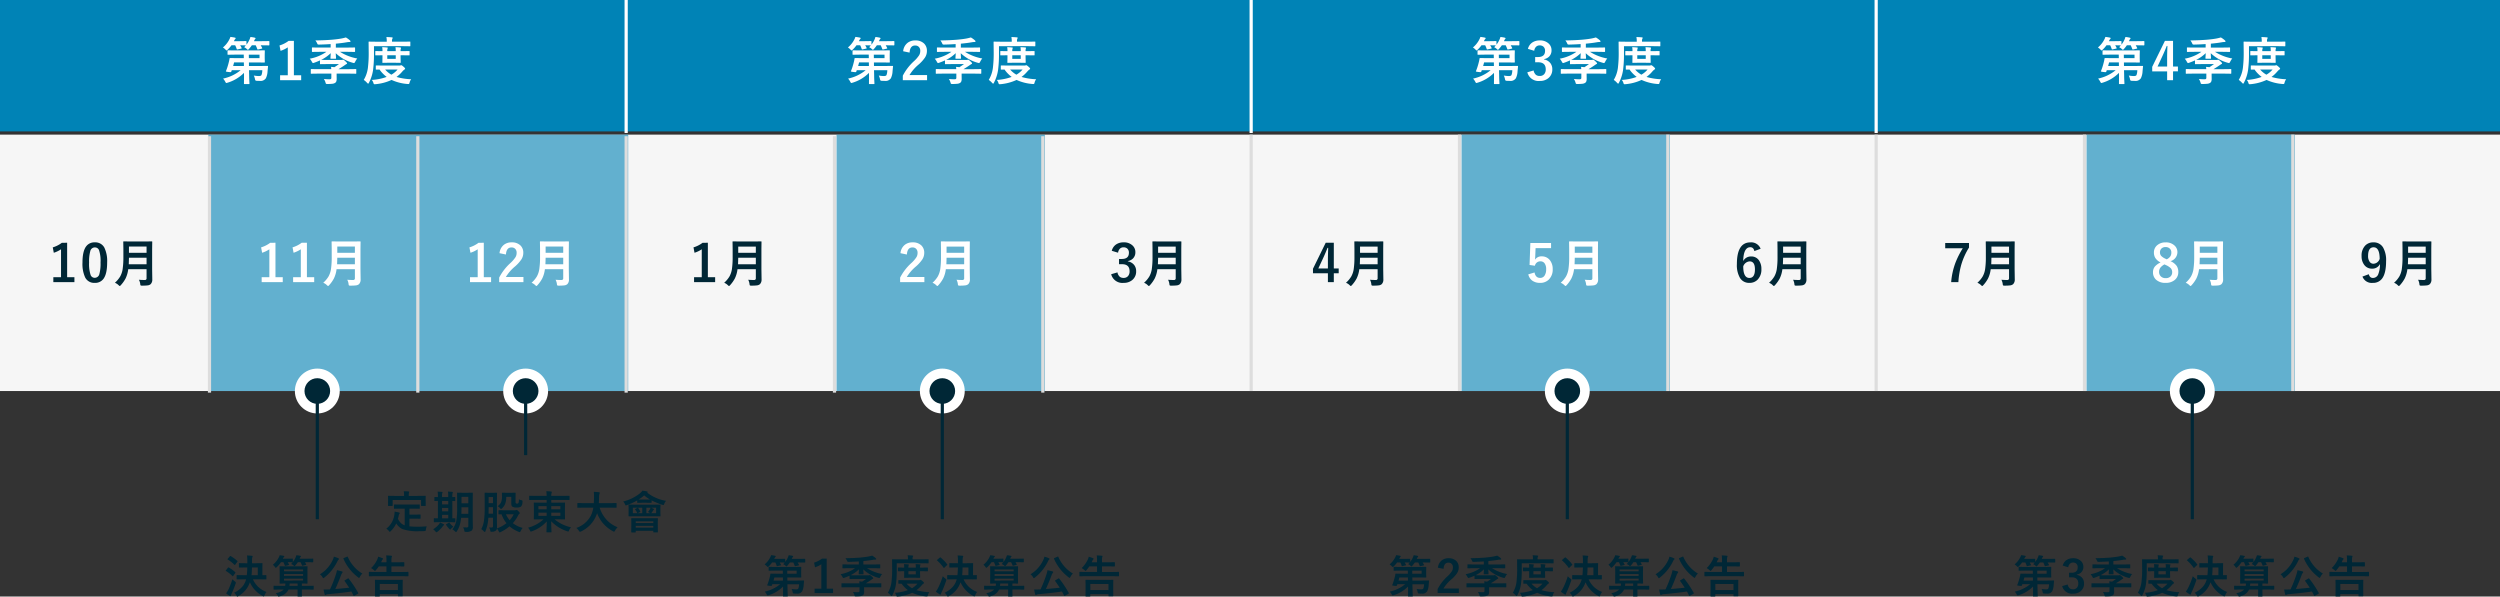
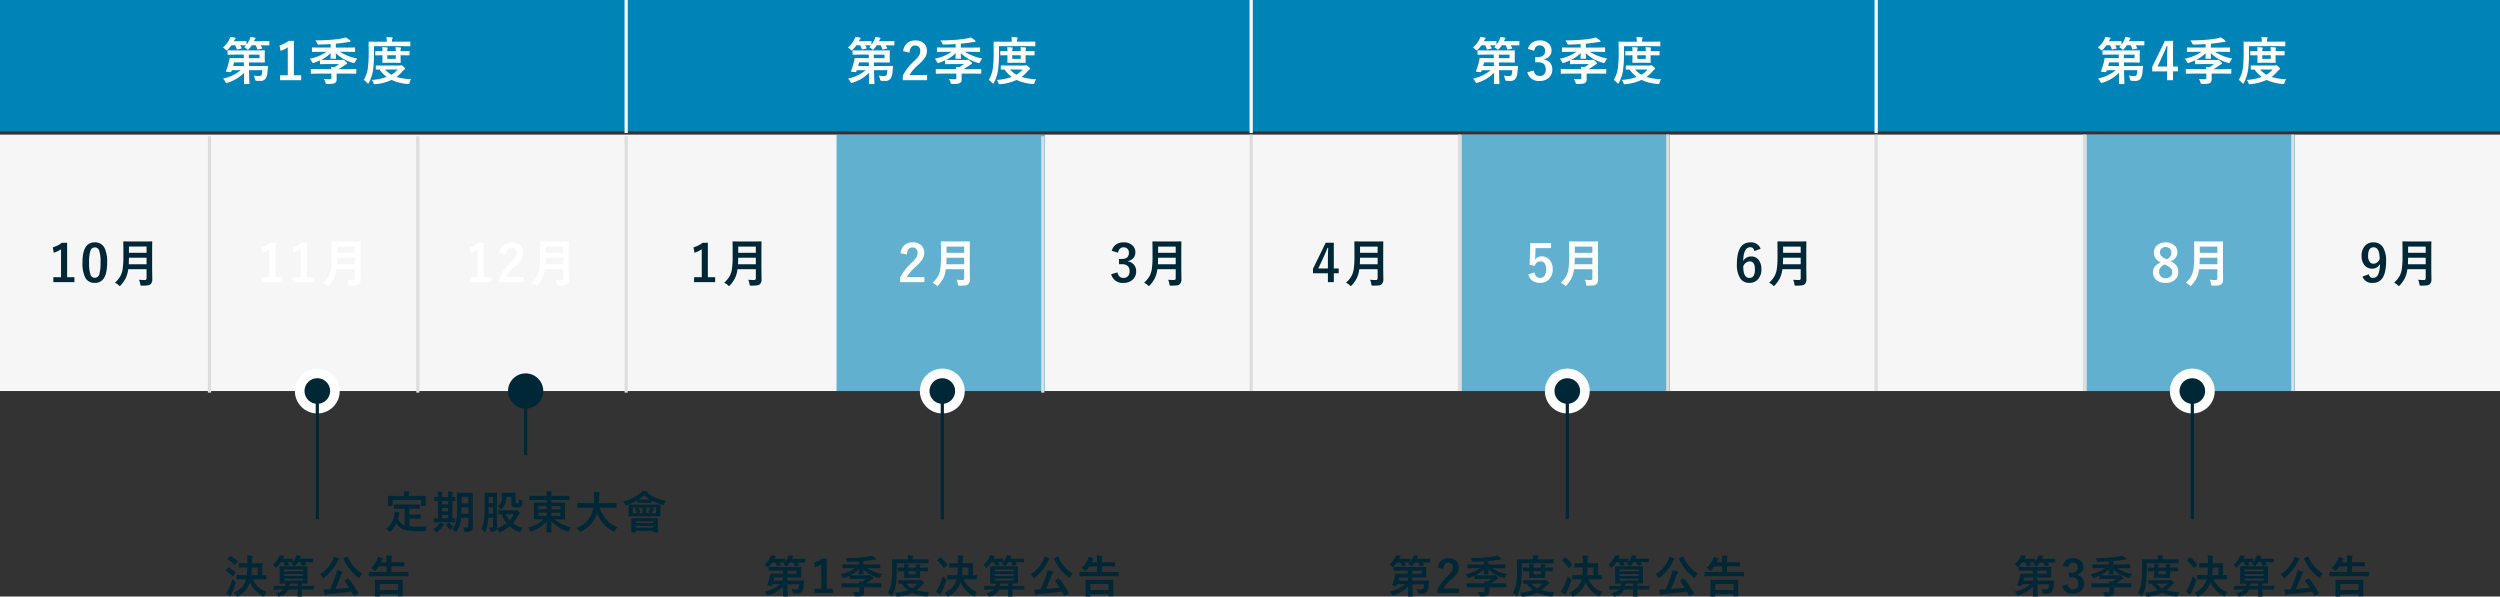
<svg xmlns="http://www.w3.org/2000/svg" width="780" height="186.128" viewBox="0 0 780 186.128">
  <rect x="0" y="0" width="780" height="186.128" fill="#333333" stroke="none" />
  <g id="グループ_17332" data-name="グループ 17332" transform="translate(-223 -1733)">
    <path id="パス_27841" data-name="パス 27841" d="M0,0H780V41H0Z" transform="translate(223 1733)" fill="#0083b6" />
    <path id="パス_27842" data-name="パス 27842" d="M0,0H780V80H0Z" transform="translate(223 1775)" fill="#f6f6f6" />
-     <path id="パス_27843" data-name="パス 27843" d="M0,0H131V80H0Z" transform="translate(288 1775)" fill="#0083b6" opacity="0.6" />
+     <path id="パス_27843" data-name="パス 27843" d="M0,0V80H0Z" transform="translate(288 1775)" fill="#0083b6" opacity="0.6" />
    <path id="パス_27844" data-name="パス 27844" d="M0,0H65V80H0Z" transform="translate(484 1775)" fill="#0083b6" opacity="0.6" />
    <path id="パス_27845" data-name="パス 27845" d="M0,0H65V80H0Z" transform="translate(679 1775)" fill="#0083b6" opacity="0.6" />
    <path id="パス_27846" data-name="パス 27846" d="M0,0H65V80H0Z" transform="translate(874 1775)" fill="#0083b6" opacity="0.6" />
    <path id="パス_27847" data-name="パス 27847" d="M0,80V0" transform="translate(288.361 1775.5)" fill="none" stroke="#ddd" stroke-width="1" />
    <path id="パス_27848" data-name="パス 27848" d="M0,80V0" transform="translate(353.361 1775.5)" fill="none" stroke="#ddd" stroke-width="1" />
    <path id="パス_27849" data-name="パス 27849" d="M0,80V0" transform="translate(418.361 1775.5)" fill="none" stroke="#ddd" stroke-width="1" />
-     <path id="パス_27850" data-name="パス 27850" d="M0,80V0" transform="translate(483.361 1775.5)" fill="none" stroke="#ddd" stroke-width="1" />
    <path id="パス_27851" data-name="パス 27851" d="M0,80V0" transform="translate(548.361 1775.5)" fill="none" stroke="#ddd" stroke-width="1" />
    <path id="パス_27852" data-name="パス 27852" d="M0,80V0" transform="translate(613.361 1775)" fill="none" stroke="#ddd" stroke-width="1" />
    <path id="パス_27853" data-name="パス 27853" d="M0,80V0" transform="translate(678.361 1775)" fill="none" stroke="#ddd" stroke-width="1" />
    <path id="パス_27854" data-name="パス 27854" d="M0,80V0" transform="translate(743.361 1775)" fill="none" stroke="#ddd" stroke-width="1" />
    <path id="パス_27855" data-name="パス 27855" d="M0,80V0" transform="translate(808.361 1775)" fill="none" stroke="#ddd" stroke-width="1" />
    <path id="パス_27856" data-name="パス 27856" d="M0,80V0" transform="translate(873.361 1775)" fill="none" stroke="#ddd" stroke-width="1" />
    <path id="パス_27857" data-name="パス 27857" d="M0,41.5V0" transform="translate(808.361 1733)" fill="none" stroke="#fff" stroke-width="1" />
    <path id="パス_27858" data-name="パス 27858" d="M0,41.5V0" transform="translate(613.361 1733)" fill="none" stroke="#fff" stroke-width="1" />
    <path id="パス_27859" data-name="パス 27859" d="M0,41.5V0" transform="translate(418.361 1733)" fill="none" stroke="#fff" stroke-width="1" />
    <path id="パス_27860" data-name="パス 27860" d="M0,80V0" transform="translate(938.361 1775)" fill="none" stroke="#ddd" stroke-width="1" />
    <path id="パス_27861" data-name="パス 27861" d="M-27.831-7.922a.247.247,0,0,1-.156-.031.269.269,0,0,1-.023-.141V-9.117q0-.133.039-.156a.244.244,0,0,1,.141-.023l2.172.031h6.547l2.547-.031a.266.266,0,0,1,.164.031.292.292,0,0,1,.023.148l-.031,1.2v1.039l.031,1.211q0,.133-.039.156a.292.292,0,0,1-.148.023l-2.547-.031h-2.227l.016,1.109h3.508l2.242-.031q.2,0,.2.141,0,.023,0,.055-.023.148-.148,1.422a5.545,5.545,0,0,1-.531,2.242A1.984,1.984,0,0,1-17.94.242q-.547,0-.93-.031a.674.674,0,0,1-.437-.125,1.213,1.213,0,0,1-.141-.437,4.942,4.942,0,0,0-.367-1.086,9.351,9.351,0,0,0,1.586.164q.648,0,.813-.3A4.632,4.632,0,0,0-17.159-3.1h-4.148l.039,1.469q.008.969.055,1.9.039.734.039.773,0,.141-.039.164a.247.247,0,0,1-.156.031h-1.344q-.125,0-.148-.039a.315.315,0,0,1-.023-.156l.016-1.8v-.852l-.016-.656A12.019,12.019,0,0,1-27.995.8Q-28.346.9-28.377.9q-.141,0-.336-.383A4.289,4.289,0,0,0-29.4-.477,12.839,12.839,0,0,0-23.909-3.1h-2.773l-.156.445a.23.23,0,0,1-.242.164q-.117,0-.625-.047-.82-.086-.82-.2a.236.236,0,0,1,.023-.078A19.76,19.76,0,0,0-27.588-5.7a7.08,7.08,0,0,0,.188-.977q.023-.211.2-.211l2.172.031h2.1l-.023-1.1h-2.7Zm9.8-.031H-21.37l.016,1.1h3.328ZM-26.26-4.414H-22.9l-.016-1.109h-3.047Zm3.438-5.852a7.5,7.5,0,0,0,.523-.578l-1.758-.031a8.942,8.942,0,0,1,.438.813.355.355,0,0,1,.031.117q0,.063-.18.109l-1.07.242a1.318,1.318,0,0,1-.172.023q-.094,0-.148-.172a7.4,7.4,0,0,0-.469-1.133h-1.148a8.911,8.911,0,0,1-1.187,1.359q-.25.258-.352.258-.086,0-.352-.289a4.079,4.079,0,0,0-.781-.641,7.887,7.887,0,0,0,2.031-2.562,3.317,3.317,0,0,0,.289-.734,13.731,13.731,0,0,1,1.406.219q.242.047.242.211a.369.369,0,0,1-.125.227,1.255,1.255,0,0,0-.273.4l-.148.273h1.859l1.867-.031a.285.285,0,0,1,.172.031.269.269,0,0,1,.023.141v.945a7.309,7.309,0,0,0,.977-1.648,3.891,3.891,0,0,0,.258-.75,10.341,10.341,0,0,1,1.344.219q.258.07.258.211a.363.363,0,0,1-.133.227,1.235,1.235,0,0,0-.242.383l-.109.273H-17.4l2.289-.031q.156,0,.156.172v.992q0,.18-.156.18l-2.289-.031h-.258q.2.32.453.813a.355.355,0,0,1,.031.117q0,.078-.2.125l-1.039.242a1.125,1.125,0,0,1-.172.023q-.094,0-.148-.156a9.8,9.8,0,0,0-.492-1.164h-1.2a9.448,9.448,0,0,1-.9,1.148q-.242.273-.336.273-.078,0-.367-.289A2.821,2.821,0,0,0-22.823-10.266Zm15.515-1.992V-1.523h2.273V.031h-6.578V-1.523h2.4v-8.7a8.813,8.813,0,0,1-2.258,1.086l-.32-1.68a9.045,9.045,0,0,0,2.844-1.437ZM6.761-5.008H3.082l-2.062.031q-.141,0-.164-.039a.315.315,0,0,1-.023-.156v-.977q-.867.4-1.812.727a1.354,1.354,0,0,1-.367.094q-.133,0-.352-.4a4.636,4.636,0,0,0-.656-.961A13.166,13.166,0,0,0,2.832-8.828H.589L-1.5-8.8q-.133,0-.156-.031a.269.269,0,0,1-.023-.141v-1.047q0-.125.031-.148a.292.292,0,0,1,.148-.023l2.094.031H4.16v-1.086q-1.656.109-3.523.156a1.129,1.129,0,0,1-.5-.062,1.076,1.076,0,0,1-.2-.367A4.525,4.525,0,0,0-.6-12.383q3.07-.047,5.266-.234,1.633-.148,2.867-.367.75-.148,1.375-.336a7.6,7.6,0,0,1,1.273.922.5.5,0,0,1,.18.32q0,.18-.336.18a5.1,5.1,0,0,0-.867.094q-1.3.234-3.375.43v1.219h3.75l2.078-.031q.125,0,.148.031a.269.269,0,0,1,.023.141v1.047q0,.125-.031.148a.269.269,0,0,1-.141.023L9.535-8.828H7.082A14.931,14.931,0,0,0,12.472-6.75a4.272,4.272,0,0,0-.648,1.008q-.219.414-.375.414a2.171,2.171,0,0,1-.367-.078A12.621,12.621,0,0,1,5.753-8.4q.016.391.055,1,.031.453.031.547,0,.133-.039.156a.315.315,0,0,1-.156.023H4.285q-.133,0-.156-.031A.292.292,0,0,1,4.1-6.852q0-.086.039-.672.031-.531.047-.891A11.463,11.463,0,0,1,1.2-6.32L3.082-6.3H7.566a1.058,1.058,0,0,0,.3-.031.562.562,0,0,1,.2-.047q.148,0,.641.445.578.531.578.672,0,.2-.242.273-.063.023-.7.469-.836.57-1.727,1.1H9.964l2.016-.031a.247.247,0,0,1,.156.031.269.269,0,0,1,.023.141v1.109q0,.117-.031.145A.256.256,0,0,1,11.98-2L9.964-2.031H6.027v.547L6.042-.477a2.519,2.519,0,0,1-.1.836,1.037,1.037,0,0,1-.375.492,2.024,2.024,0,0,1-.852.281,12.349,12.349,0,0,1-1.547.07.908.908,0,0,1-.453-.062A1.006,1.006,0,0,1,2.558.734a4.128,4.128,0,0,0-.516-1.1,14.831,14.831,0,0,0,1.727.1.744.744,0,0,0,.492-.117A.485.485,0,0,0,4.378-.75V-2.031H.16L-1.864-2q-.125,0-.148-.031a.269.269,0,0,1-.023-.141V-3.281q0-.125.031-.148a.269.269,0,0,1,.141-.023L.16-3.422h4.2q-.016-.242-.078-.719.7.063,1.039.109Q5.824-4.328,6.761-5.008ZM29.292-.273a2.65,2.65,0,0,0-.5,1.031,1.063,1.063,0,0,1-.148.383.3.3,0,0,1-.234.078,1.987,1.987,0,0,1-.273-.016A14.335,14.335,0,0,1,23.174-.062a15.054,15.054,0,0,1-5.023,1.328,2.358,2.358,0,0,1-.289.016.265.265,0,0,1-.227-.094,1.543,1.543,0,0,1-.141-.336,2.369,2.369,0,0,0-.508-.914,16.275,16.275,0,0,0,4.656-.945A9.708,9.708,0,0,1,19.417-3.3l-.992.016a.247.247,0,0,1-.156-.031.292.292,0,0,1-.023-.148V-4.4q0-.133.039-.156a.244.244,0,0,1,.141-.023l2.141.031h5.063a1.025,1.025,0,0,0,.367-.062.54.54,0,0,1,.188-.047q.172,0,.648.414.563.469.563.656,0,.148-.227.3a3.1,3.1,0,0,0-.625.578A10.742,10.742,0,0,1,24.713-.992,18.921,18.921,0,0,0,29.292-.273ZM25.049-3.312H21.159A7.427,7.427,0,0,0,23.112-1.7,7.244,7.244,0,0,0,25.049-3.312Zm-7.367-7.281v2.32a38.382,38.382,0,0,1-.273,5.023,12.352,12.352,0,0,1-1.3,4.063q-.164.3-.258.3-.063,0-.32-.258a5.381,5.381,0,0,0-1.039-.922,9.692,9.692,0,0,0,1.3-3.828,37,37,0,0,0,.242-4.672L16-11.844q0-.125.031-.148a.244.244,0,0,1,.141-.023l2.141.031h3.352v-.156a5.425,5.425,0,0,0-.117-1.3q.852.016,1.7.094.273.023.273.156a.665.665,0,0,1-.117.3,1.536,1.536,0,0,0-.1.688v.211h3.414l2.141-.031q.125,0,.148.031a.35.35,0,0,1,.016.141v1.094q0,.141-.031.164a.224.224,0,0,1-.133.023l-2.141-.031ZM28.62-9.07q.125,0,.148.031a.269.269,0,0,1,.023.141v1q0,.125-.031.148a.269.269,0,0,1-.141.023l-2.227-.031h-.414v.586l.039,1.6q0,.133-.039.156a.244.244,0,0,1-.141.023l-1.656-.031H22.135l-1.648.031q-.141,0-.164-.031A.292.292,0,0,1,20.3-5.57l.031-1.6v-.586H20.12l-1.852.031q-.133,0-.156-.031a.269.269,0,0,1-.023-.141v-1q0-.125.031-.148a.292.292,0,0,1,.148-.023l1.852.031h.211a6.522,6.522,0,0,0-.086-1.25q.852.031,1.523.1.211.023.211.141a.768.768,0,0,1-.086.273,2.616,2.616,0,0,0-.062.734h2.641a9.134,9.134,0,0,0-.078-1.25q.867.031,1.5.1.227.023.227.141a.433.433,0,0,1-.031.141q-.039.1-.047.133a2.515,2.515,0,0,0-.062.734h.414ZM24.471-6.625V-7.758H21.831v1.133Z" transform="translate(322 1758)" fill="#fff" />
    <path id="パス_27862" data-name="パス 27862" d="M-12.054-12.258V-1.523h2.273V.031h-6.578V-1.523h2.4v-8.7a8.813,8.813,0,0,1-2.258,1.086l-.32-1.68a9.045,9.045,0,0,0,2.844-1.437Zm9.812,0V-1.523H.031V.031H-6.547V-1.523h2.4v-8.7A8.813,8.813,0,0,1-6.406-9.141l-.32-1.68a9.045,9.045,0,0,0,2.844-1.437ZM10.343-.719q.844.078,1.82.078a.5.5,0,0,0,.563-.562V-4H7.007a9.018,9.018,0,0,1-.844,2.914A10.45,10.45,0,0,1,4.71.961q-.25.273-.336.273-.117,0-.375-.258A3.381,3.381,0,0,0,2.851.227,8.94,8.94,0,0,0,4.476-1.7a6.834,6.834,0,0,0,.8-2.422,25.838,25.838,0,0,0,.219-3.844V-10.32L5.46-12.492a.285.285,0,0,1,.031-.172.269.269,0,0,1,.141-.023l2.133.031H12.21l2.109-.031q.133,0,.156.039a.315.315,0,0,1,.023.156l-.031,2.172v6.289l.047,3.2A1.991,1.991,0,0,1,14.007.656a1.715,1.715,0,0,1-.93.383,13.112,13.112,0,0,1-1.727.078.888.888,0,0,1-.477-.07.9.9,0,0,1-.117-.422A3.885,3.885,0,0,0,10.343-.719ZM7.171-5.555h5.555V-7.578H7.234Q7.2-6.211,7.171-5.555Zm5.555-5.516H7.234v1.938h5.492Z" transform="translate(321 1821)" fill="#fff" />
    <path id="パス_27863" data-name="パス 27863" d="M-12.054-12.258V-1.523h2.273V.031h-6.578V-1.523h2.4v-8.7a8.813,8.813,0,0,1-2.258,1.086l-.32-1.68a9.045,9.045,0,0,0,2.844-1.437Zm8.648-.125A3.169,3.169,0,0,1-.437-10.734,9.679,9.679,0,0,1,.43-6.109Q.43-2.578-.7-1.031A3.19,3.19,0,0,1-3.445.258a3.143,3.143,0,0,1-2.977-1.68,10.025,10.025,0,0,1-.844-4.656q0-3.516,1.141-5.047A3.182,3.182,0,0,1-3.406-12.383Zm0,1.578A1.447,1.447,0,0,0-4.828-9.656,11.924,11.924,0,0,0-5.2-6.1a10.8,10.8,0,0,0,.469,3.883,1.329,1.329,0,0,0,1.289.891,1.484,1.484,0,0,0,1.453-1.2A12.582,12.582,0,0,0-1.633-6.1,10.459,10.459,0,0,0-2.1-9.937,1.339,1.339,0,0,0-3.406-10.8ZM10.343-.719q.844.078,1.82.078a.5.5,0,0,0,.563-.562V-4H7.007a9.018,9.018,0,0,1-.844,2.914A10.45,10.45,0,0,1,4.71.961q-.25.273-.336.273-.117,0-.375-.258A3.381,3.381,0,0,0,2.851.227,8.94,8.94,0,0,0,4.476-1.7a6.834,6.834,0,0,0,.8-2.422,25.838,25.838,0,0,0,.219-3.844V-10.32L5.46-12.492a.285.285,0,0,1,.031-.172.269.269,0,0,1,.141-.023l2.133.031H12.21l2.109-.031q.133,0,.156.039a.315.315,0,0,1,.023.156l-.031,2.172v6.289l.047,3.2A1.991,1.991,0,0,1,14.007.656a1.715,1.715,0,0,1-.93.383,13.112,13.112,0,0,1-1.727.078.888.888,0,0,1-.477-.07.9.9,0,0,1-.117-.422A3.885,3.885,0,0,0,10.343-.719ZM7.171-5.555h5.555V-7.578H7.234Q7.2-6.211,7.171-5.555Zm5.555-5.516H7.234v1.938h5.492Z" transform="translate(256 1821)" fill="#002736" />
    <path id="パス_27864" data-name="パス 27864" d="M-7.148-12.258V-1.523h2.273V.031h-6.578V-1.523h2.4v-8.7a8.813,8.813,0,0,1-2.258,1.086l-.32-1.68a9.045,9.045,0,0,0,2.844-1.437ZM5.437-.719q.844.078,1.82.078A.5.5,0,0,0,7.82-1.2V-4H2.1a9.018,9.018,0,0,1-.844,2.914A10.45,10.45,0,0,1-.2.961q-.25.273-.336.273-.117,0-.375-.258A3.381,3.381,0,0,0-2.055.227,8.94,8.94,0,0,0-.43-1.7a6.834,6.834,0,0,0,.8-2.422A25.838,25.838,0,0,0,.586-7.961V-10.32L.554-12.492a.285.285,0,0,1,.031-.172.269.269,0,0,1,.141-.023l2.133.031H7.3l2.109-.031q.133,0,.156.039a.315.315,0,0,1,.023.156L9.562-10.32v6.289l.047,3.2A1.991,1.991,0,0,1,9.1.656a1.715,1.715,0,0,1-.93.383,13.112,13.112,0,0,1-1.727.078.888.888,0,0,1-.477-.07A.9.9,0,0,1,5.851.625,3.885,3.885,0,0,0,5.437-.719ZM2.265-5.555H7.82V-7.578H2.328Q2.3-6.211,2.265-5.555ZM7.82-11.07H2.328v1.938H7.82Z" transform="translate(451 1821)" fill="#002736" />
    <path id="パス_27865" data-name="パス 27865" d="M-12.125-9.75A3.351,3.351,0,0,1-10.672-11.8a4.12,4.12,0,0,1,2.242-.586A3.855,3.855,0,0,1-5.64-11.4a2.766,2.766,0,0,1,.875,2.086,2.7,2.7,0,0,1-.7,1.914A2.855,2.855,0,0,1-7.1-6.562v.109A3.226,3.226,0,0,1-5.109-5.281a3.065,3.065,0,0,1,.586,1.906A3.392,3.392,0,0,1-5.742-.625,4.045,4.045,0,0,1-8.429.258a3.6,3.6,0,0,1-3.883-2.7l1.961-.578a2.334,2.334,0,0,0,.727,1.375,1.83,1.83,0,0,0,1.18.352,1.734,1.734,0,0,0,1.43-.617A2.218,2.218,0,0,0-6.57-3.359q0-2.211-2.367-2.211h-.93V-7.2h.844q2.242,0,2.242-1.922A1.659,1.659,0,0,0-7.3-10.453a1.7,1.7,0,0,0-1.164-.383,1.548,1.548,0,0,0-1.164.469,2.119,2.119,0,0,0-.531,1.211ZM5.437-.719q.844.078,1.82.078A.5.5,0,0,0,7.82-1.2V-4H2.1a9.018,9.018,0,0,1-.844,2.914A10.45,10.45,0,0,1-.2.961q-.25.273-.336.273-.117,0-.375-.258A3.381,3.381,0,0,0-2.055.227,8.94,8.94,0,0,0-.43-1.7a6.834,6.834,0,0,0,.8-2.422A25.838,25.838,0,0,0,.586-7.961V-10.32L.554-12.492a.285.285,0,0,1,.031-.172.269.269,0,0,1,.141-.023l2.133.031H7.3l2.109-.031q.133,0,.156.039a.315.315,0,0,1,.023.156L9.562-10.32v6.289l.047,3.2A1.991,1.991,0,0,1,9.1.656a1.715,1.715,0,0,1-.93.383,13.112,13.112,0,0,1-1.727.078.888.888,0,0,1-.477-.07A.9.9,0,0,1,5.851.625,3.885,3.885,0,0,0,5.437-.719ZM2.265-5.555H7.82V-7.578H2.328Q2.3-6.211,2.265-5.555ZM7.82-11.07H2.328v1.938H7.82Z" transform="translate(582 1821)" fill="#002736" />
    <path id="パス_27866" data-name="パス 27866" d="M-5.851-12.258v8.016h1.523v1.508H-5.851V.031H-7.695V-2.734h-4.656V-4.148l3.969-8.109ZM-7.695-4.242V-6.93q0-1.281.094-3.742H-7.82q-.547,1.438-1.359,3.2l-1.508,3.234ZM5.437-.719q.844.078,1.82.078A.5.5,0,0,0,7.82-1.2V-4H2.1a9.018,9.018,0,0,1-.844,2.914A10.45,10.45,0,0,1-.2.961q-.25.273-.336.273-.117,0-.375-.258A3.381,3.381,0,0,0-2.055.227,8.94,8.94,0,0,0-.43-1.7a6.834,6.834,0,0,0,.8-2.422A25.838,25.838,0,0,0,.586-7.961V-10.32L.554-12.492a.285.285,0,0,1,.031-.172.269.269,0,0,1,.141-.023l2.133.031H7.3l2.109-.031q.133,0,.156.039a.315.315,0,0,1,.023.156L9.562-10.32v6.289l.047,3.2A1.991,1.991,0,0,1,9.1.656a1.715,1.715,0,0,1-.93.383,13.112,13.112,0,0,1-1.727.078.888.888,0,0,1-.477-.07A.9.9,0,0,1,5.851.625,3.885,3.885,0,0,0,5.437-.719ZM2.265-5.555H7.82V-7.578H2.328Q2.3-6.211,2.265-5.555ZM7.82-11.07H2.328v1.938H7.82Z" transform="translate(645 1821)" fill="#002736" />
    <path id="パス_27867" data-name="パス 27867" d="M-4.687-10.391l-1.953.727q-.258-1.2-1.273-1.2-2.109,0-2.211,4.32A2.708,2.708,0,0,1-7.632-7.984a2.827,2.827,0,0,1,2.414,1.2,4.552,4.552,0,0,1,.773,2.758A4.451,4.451,0,0,1-5.625-.75,3.436,3.436,0,0,1-8.172.258,3.3,3.3,0,0,1-11.148-1.32,8,8,0,0,1-12.093-5.6q0-6.781,4.227-6.781A3.138,3.138,0,0,1-4.687-10.391ZM-10.109-4.9q0,3.617,1.922,3.617,1.727,0,1.727-2.687,0-2.477-1.648-2.477A2.282,2.282,0,0,0-10.109-4.9ZM5.437-.719q.844.078,1.82.078A.5.5,0,0,0,7.82-1.2V-4H2.1a9.018,9.018,0,0,1-.844,2.914A10.45,10.45,0,0,1-.2.961q-.25.273-.336.273-.117,0-.375-.258A3.381,3.381,0,0,0-2.055.227,8.94,8.94,0,0,0-.43-1.7a6.834,6.834,0,0,0,.8-2.422A25.838,25.838,0,0,0,.586-7.961V-10.32L.554-12.492a.285.285,0,0,1,.031-.172.269.269,0,0,1,.141-.023l2.133.031H7.3l2.109-.031q.133,0,.156.039a.315.315,0,0,1,.023.156L9.562-10.32v6.289l.047,3.2A1.991,1.991,0,0,1,9.1.656a1.715,1.715,0,0,1-.93.383,13.112,13.112,0,0,1-1.727.078.888.888,0,0,1-.477-.07A.9.9,0,0,1,5.851.625,3.885,3.885,0,0,0,5.437-.719ZM2.265-5.555H7.82V-7.578H2.328Q2.3-6.211,2.265-5.555ZM7.82-11.07H2.328v1.938H7.82Z" transform="translate(777 1821)" fill="#002736" />
-     <path id="パス_27868" data-name="パス 27868" d="M-4.672-12.18v1.422A21.5,21.5,0,0,0-7.086-5.4a25.958,25.958,0,0,0-.9,5.43h-2.25A22.155,22.155,0,0,1-8.9-6.023a26.588,26.588,0,0,1,2.289-4.523h-5.484V-12.18ZM5.437-.719q.844.078,1.82.078A.5.5,0,0,0,7.82-1.2V-4H2.1a9.018,9.018,0,0,1-.844,2.914A10.45,10.45,0,0,1-.2.961q-.25.273-.336.273-.117,0-.375-.258A3.381,3.381,0,0,0-2.055.227,8.94,8.94,0,0,0-.43-1.7a6.834,6.834,0,0,0,.8-2.422A25.838,25.838,0,0,0,.586-7.961V-10.32L.554-12.492a.285.285,0,0,1,.031-.172.269.269,0,0,1,.141-.023l2.133.031H7.3l2.109-.031q.133,0,.156.039a.315.315,0,0,1,.023.156L9.562-10.32v6.289l.047,3.2A1.991,1.991,0,0,1,9.1.656a1.715,1.715,0,0,1-.93.383,13.112,13.112,0,0,1-1.727.078.888.888,0,0,1-.477-.07A.9.9,0,0,1,5.851.625,3.885,3.885,0,0,0,5.437-.719ZM2.265-5.555H7.82V-7.578H2.328Q2.3-6.211,2.265-5.555ZM7.82-11.07H2.328v1.938H7.82Z" transform="translate(842 1821)" fill="#002736" />
    <path id="パス_27869" data-name="パス 27869" d="M-9.945-2.445q.32,1.164,1.281,1.164A1.757,1.757,0,0,0-7-2.4a8.43,8.43,0,0,0,.555-3.234A2.619,2.619,0,0,1-8.937-4.18a2.908,2.908,0,0,1-2.438-1.2,4.4,4.4,0,0,1-.812-2.734,4.47,4.47,0,0,1,1.133-3.266,3.4,3.4,0,0,1,2.547-1A3.345,3.345,0,0,1-5.484-10.8a7.944,7.944,0,0,1,.945,4.266q0,3.781-1.242,5.438A3.434,3.434,0,0,1-8.7.258a3.063,3.063,0,0,1-3.211-1.969Zm3.406-4.8q-.023-3.6-1.891-3.6-1.727,0-1.727,2.688A2.99,2.99,0,0,0-9.64-6.281a1.414,1.414,0,0,0,1.164.563A2.124,2.124,0,0,0-6.539-7.25ZM5.437-.719q.844.078,1.82.078A.5.5,0,0,0,7.82-1.2V-4H2.1a9.018,9.018,0,0,1-.844,2.914A10.45,10.45,0,0,1-.2.961q-.25.273-.336.273-.117,0-.375-.258A3.381,3.381,0,0,0-2.055.227,8.94,8.94,0,0,0-.43-1.7a6.834,6.834,0,0,0,.8-2.422A25.838,25.838,0,0,0,.586-7.961V-10.32L.554-12.492a.285.285,0,0,1,.031-.172.269.269,0,0,1,.141-.023l2.133.031H7.3l2.109-.031q.133,0,.156.039a.315.315,0,0,1,.023.156L9.562-10.32v6.289l.047,3.2A1.991,1.991,0,0,1,9.1.656a1.715,1.715,0,0,1-.93.383,13.112,13.112,0,0,1-1.727.078.888.888,0,0,1-.477-.07A.9.9,0,0,1,5.851.625,3.885,3.885,0,0,0,5.437-.719ZM2.265-5.555H7.82V-7.578H2.328Q2.3-6.211,2.265-5.555ZM7.82-11.07H2.328v1.938H7.82Z" transform="translate(972 1821)" fill="#002736" />
    <path id="パス_27870" data-name="パス 27870" d="M-12.054-12.258V-1.523h2.273V.031h-6.578V-1.523h2.4v-8.7a8.813,8.813,0,0,1-2.258,1.086l-.32-1.68a9.045,9.045,0,0,0,2.844-1.437Zm4.906,3.25a3.742,3.742,0,0,1,1.367-2.617,3.774,3.774,0,0,1,2.4-.758,3.758,3.758,0,0,1,2.766.969,3.1,3.1,0,0,1,.883,2.32A3.77,3.77,0,0,1-.344-7.039,11.562,11.562,0,0,1-2.2-4.961,13.321,13.321,0,0,0-5.18-1.57H.313v1.6h-7.57V-1.391A16.274,16.274,0,0,1-3.766-5.922,9.457,9.457,0,0,0-2.133-7.812a2.6,2.6,0,0,0,.32-1.3,1.685,1.685,0,0,0-.492-1.3A1.568,1.568,0,0,0-3.414-10.8Q-5-10.8-5.148-8.594ZM10.343-.719q.844.078,1.82.078a.5.5,0,0,0,.563-.562V-4H7.007a9.018,9.018,0,0,1-.844,2.914A10.45,10.45,0,0,1,4.71.961q-.25.273-.336.273-.117,0-.375-.258A3.381,3.381,0,0,0,2.851.227,8.94,8.94,0,0,0,4.476-1.7a6.834,6.834,0,0,0,.8-2.422,25.838,25.838,0,0,0,.219-3.844V-10.32L5.46-12.492a.285.285,0,0,1,.031-.172.269.269,0,0,1,.141-.023l2.133.031H12.21l2.109-.031q.133,0,.156.039a.315.315,0,0,1,.023.156l-.031,2.172v6.289l.047,3.2A1.991,1.991,0,0,1,14.007.656a1.715,1.715,0,0,1-.93.383,13.112,13.112,0,0,1-1.727.078.888.888,0,0,1-.477-.07.9.9,0,0,1-.117-.422A3.885,3.885,0,0,0,10.343-.719ZM7.171-5.555h5.555V-7.578H7.234Q7.2-6.211,7.171-5.555Zm5.555-5.516H7.234v1.938h5.492Z" transform="translate(386 1821)" fill="#fff" />
    <path id="パス_27871" data-name="パス 27871" d="M-12.054-9.008a3.742,3.742,0,0,1,1.367-2.617,3.774,3.774,0,0,1,2.4-.758,3.758,3.758,0,0,1,2.766.969,3.1,3.1,0,0,1,.883,2.32A3.77,3.77,0,0,1-5.25-7.039,11.562,11.562,0,0,1-7.109-4.961,13.321,13.321,0,0,0-10.086-1.57h5.492v1.6h-7.57V-1.391A16.274,16.274,0,0,1-8.672-5.922,9.457,9.457,0,0,0-7.039-7.812a2.6,2.6,0,0,0,.32-1.3,1.685,1.685,0,0,0-.492-1.3A1.568,1.568,0,0,0-8.32-10.8q-1.586,0-1.734,2.211ZM5.437-.719q.844.078,1.82.078A.5.5,0,0,0,7.82-1.2V-4H2.1a9.018,9.018,0,0,1-.844,2.914A10.45,10.45,0,0,1-.2.961q-.25.273-.336.273-.117,0-.375-.258A3.381,3.381,0,0,0-2.055.227,8.94,8.94,0,0,0-.43-1.7a6.834,6.834,0,0,0,.8-2.422A25.838,25.838,0,0,0,.586-7.961V-10.32L.554-12.492a.285.285,0,0,1,.031-.172.269.269,0,0,1,.141-.023l2.133.031H7.3l2.109-.031q.133,0,.156.039a.315.315,0,0,1,.023.156L9.562-10.32v6.289l.047,3.2A1.991,1.991,0,0,1,9.1.656a1.715,1.715,0,0,1-.93.383,13.112,13.112,0,0,1-1.727.078.888.888,0,0,1-.477-.07A.9.9,0,0,1,5.851.625,3.885,3.885,0,0,0,5.437-.719ZM2.265-5.555H7.82V-7.578H2.328Q2.3-6.211,2.265-5.555ZM7.82-11.07H2.328v1.938H7.82Z" transform="translate(516 1821)" fill="#fff" />
    <path id="パス_27872" data-name="パス 27872" d="M-5.07-12.18v1.6H-9.9L-10-8.117a11.051,11.051,0,0,1-.094,1.156A2.363,2.363,0,0,1-8-8.016,3.136,3.136,0,0,1-5.4-6.781a4.395,4.395,0,0,1,.844,2.766A4.329,4.329,0,0,1-5.781-.766,3.707,3.707,0,0,1-8.461.258,4.033,4.033,0,0,1-11-.492,3.275,3.275,0,0,1-12.172-2.4l1.953-.594q.32,1.7,1.742,1.7a1.59,1.59,0,0,0,1.43-.8A3.486,3.486,0,0,0-6.6-3.984,2.963,2.963,0,0,0-7.132-5.9a1.531,1.531,0,0,0-1.25-.562,1.7,1.7,0,0,0-1.727,1.375l-1.664-.242.242-6.852ZM5.437-.719q.844.078,1.82.078A.5.5,0,0,0,7.82-1.2V-4H2.1a9.018,9.018,0,0,1-.844,2.914A10.45,10.45,0,0,1-.2.961q-.25.273-.336.273-.117,0-.375-.258A3.381,3.381,0,0,0-2.055.227,8.94,8.94,0,0,0-.43-1.7a6.834,6.834,0,0,0,.8-2.422A25.838,25.838,0,0,0,.586-7.961V-10.32L.554-12.492a.285.285,0,0,1,.031-.172.269.269,0,0,1,.141-.023l2.133.031H7.3l2.109-.031q.133,0,.156.039a.315.315,0,0,1,.023.156L9.562-10.32v6.289l.047,3.2A1.991,1.991,0,0,1,9.1.656a1.715,1.715,0,0,1-.93.383,13.112,13.112,0,0,1-1.727.078.888.888,0,0,1-.477-.07A.9.9,0,0,1,5.851.625,3.885,3.885,0,0,0,5.437-.719ZM2.265-5.555H7.82V-7.578H2.328Q2.3-6.211,2.265-5.555ZM7.82-11.07H2.328v1.938H7.82Z" transform="translate(712 1821)" fill="#fff" />
    <path id="パス_27873" data-name="パス 27873" d="M-6.8-6.516A4.558,4.558,0,0,1-4.851-5a3.393,3.393,0,0,1,.477,1.867A3.066,3.066,0,0,1-5.593-.562a4.3,4.3,0,0,1-2.719.82A4.229,4.229,0,0,1-11.328-.75a3.039,3.039,0,0,1-.937-2.32,2.7,2.7,0,0,1,.648-1.844A5.523,5.523,0,0,1-9.9-6.117,3.983,3.983,0,0,1-11.57-7.562a3.259,3.259,0,0,1-.406-1.672,2.865,2.865,0,0,1,1.133-2.344,3.9,3.9,0,0,1,2.516-.8,3.885,3.885,0,0,1,2.773.977A2.762,2.762,0,0,1-4.648-9.3,2.94,2.94,0,0,1-6.8-6.516Zm-1.18-.578a2.846,2.846,0,0,0,1.164-.984,2.2,2.2,0,0,0,.273-1.141,1.592,1.592,0,0,0-.578-1.3,1.843,1.843,0,0,0-1.211-.4,1.763,1.763,0,0,0-1.328.5,1.606,1.606,0,0,0-.43,1.164,1.588,1.588,0,0,0,.414,1.125,4.028,4.028,0,0,0,1.25.828Zm-.7,1.586A3.849,3.849,0,0,0-10-4.43,2.127,2.127,0,0,0-10.359-3.2a1.9,1.9,0,0,0,.617,1.5,2.053,2.053,0,0,0,1.414.484,2.08,2.08,0,0,0,1.563-.562,1.769,1.769,0,0,0,.484-1.3,1.788,1.788,0,0,0-.477-1.273,5.192,5.192,0,0,0-1.461-.937ZM5.437-.719q.844.078,1.82.078A.5.5,0,0,0,7.82-1.2V-4H2.1a9.018,9.018,0,0,1-.844,2.914A10.45,10.45,0,0,1-.2.961q-.25.273-.336.273-.117,0-.375-.258A3.381,3.381,0,0,0-2.055.227,8.94,8.94,0,0,0-.43-1.7a6.834,6.834,0,0,0,.8-2.422A25.838,25.838,0,0,0,.586-7.961V-10.32L.554-12.492a.285.285,0,0,1,.031-.172.269.269,0,0,1,.141-.023l2.133.031H7.3l2.109-.031q.133,0,.156.039a.315.315,0,0,1,.023.156L9.562-10.32v6.289l.047,3.2A1.991,1.991,0,0,1,9.1.656a1.715,1.715,0,0,1-.93.383,13.112,13.112,0,0,1-1.727.078.888.888,0,0,1-.477-.07A.9.9,0,0,1,5.851.625,3.885,3.885,0,0,0,5.437-.719ZM2.265-5.555H7.82V-7.578H2.328Q2.3-6.211,2.265-5.555ZM7.82-11.07H2.328v1.938H7.82Z" transform="translate(907 1821)" fill="#fff" />
    <path id="パス_27874" data-name="パス 27874" d="M-27.831-7.922a.247.247,0,0,1-.156-.031.269.269,0,0,1-.023-.141V-9.117q0-.133.039-.156a.244.244,0,0,1,.141-.023l2.172.031h6.547l2.547-.031a.266.266,0,0,1,.164.031.292.292,0,0,1,.023.148l-.031,1.2v1.039l.031,1.211q0,.133-.039.156a.292.292,0,0,1-.148.023l-2.547-.031h-2.227l.016,1.109h3.508l2.242-.031q.2,0,.2.141,0,.023,0,.055-.023.148-.148,1.422a5.545,5.545,0,0,1-.531,2.242A1.984,1.984,0,0,1-17.94.242q-.547,0-.93-.031a.674.674,0,0,1-.437-.125,1.213,1.213,0,0,1-.141-.437,4.942,4.942,0,0,0-.367-1.086,9.351,9.351,0,0,0,1.586.164q.648,0,.813-.3A4.632,4.632,0,0,0-17.159-3.1h-4.148l.039,1.469q.008.969.055,1.9.039.734.039.773,0,.141-.039.164a.247.247,0,0,1-.156.031h-1.344q-.125,0-.148-.039a.315.315,0,0,1-.023-.156l.016-1.8v-.852l-.016-.656A12.019,12.019,0,0,1-27.995.8Q-28.346.9-28.377.9q-.141,0-.336-.383A4.289,4.289,0,0,0-29.4-.477,12.839,12.839,0,0,0-23.909-3.1h-2.773l-.156.445a.23.23,0,0,1-.242.164q-.117,0-.625-.047-.82-.086-.82-.2a.236.236,0,0,1,.023-.078A19.76,19.76,0,0,0-27.588-5.7a7.08,7.08,0,0,0,.188-.977q.023-.211.2-.211l2.172.031h2.1l-.023-1.1h-2.7Zm9.8-.031H-21.37l.016,1.1h3.328ZM-26.26-4.414H-22.9l-.016-1.109h-3.047Zm3.438-5.852a7.5,7.5,0,0,0,.523-.578l-1.758-.031a8.942,8.942,0,0,1,.438.813.355.355,0,0,1,.031.117q0,.063-.18.109l-1.07.242a1.318,1.318,0,0,1-.172.023q-.094,0-.148-.172a7.4,7.4,0,0,0-.469-1.133h-1.148a8.911,8.911,0,0,1-1.187,1.359q-.25.258-.352.258-.086,0-.352-.289a4.079,4.079,0,0,0-.781-.641,7.887,7.887,0,0,0,2.031-2.562,3.317,3.317,0,0,0,.289-.734,13.731,13.731,0,0,1,1.406.219q.242.047.242.211a.369.369,0,0,1-.125.227,1.255,1.255,0,0,0-.273.4l-.148.273h1.859l1.867-.031a.285.285,0,0,1,.172.031.269.269,0,0,1,.023.141v.945a7.309,7.309,0,0,0,.977-1.648,3.891,3.891,0,0,0,.258-.75,10.341,10.341,0,0,1,1.344.219q.258.07.258.211a.363.363,0,0,1-.133.227,1.235,1.235,0,0,0-.242.383l-.109.273H-17.4l2.289-.031q.156,0,.156.172v.992q0,.18-.156.18l-2.289-.031h-.258q.2.32.453.813a.355.355,0,0,1,.031.117q0,.078-.2.125l-1.039.242a1.125,1.125,0,0,1-.172.023q-.094,0-.148-.156a9.8,9.8,0,0,0-.492-1.164h-1.2a9.448,9.448,0,0,1-.9,1.148q-.242.273-.336.273-.078,0-.367-.289A2.821,2.821,0,0,0-22.823-10.266Zm10.608,1.258a3.742,3.742,0,0,1,1.367-2.617,3.774,3.774,0,0,1,2.4-.758,3.758,3.758,0,0,1,2.766.969A3.1,3.1,0,0,1-4.8-9.094,3.77,3.77,0,0,1-5.41-7.039,11.562,11.562,0,0,1-7.269-4.961,13.321,13.321,0,0,0-10.246-1.57h5.492v1.6h-7.57V-1.391A16.274,16.274,0,0,1-8.832-5.922,9.457,9.457,0,0,0-7.2-7.812a2.6,2.6,0,0,0,.32-1.3,1.685,1.685,0,0,0-.492-1.3A1.568,1.568,0,0,0-8.48-10.8q-1.586,0-1.734,2.211Zm18.976,4H3.082l-2.062.031q-.141,0-.164-.039a.315.315,0,0,1-.023-.156v-.977q-.867.4-1.812.727a1.354,1.354,0,0,1-.367.094q-.133,0-.352-.4a4.636,4.636,0,0,0-.656-.961A13.166,13.166,0,0,0,2.832-8.828H.589L-1.5-8.8q-.133,0-.156-.031a.269.269,0,0,1-.023-.141v-1.047q0-.125.031-.148a.292.292,0,0,1,.148-.023l2.094.031H4.16v-1.086q-1.656.109-3.523.156a1.129,1.129,0,0,1-.5-.062,1.076,1.076,0,0,1-.2-.367A4.525,4.525,0,0,0-.6-12.383q3.07-.047,5.266-.234,1.633-.148,2.867-.367.75-.148,1.375-.336a7.6,7.6,0,0,1,1.273.922.5.5,0,0,1,.18.32q0,.18-.336.18a5.1,5.1,0,0,0-.867.094q-1.3.234-3.375.43v1.219h3.75l2.078-.031q.125,0,.148.031a.269.269,0,0,1,.023.141v1.047q0,.125-.031.148a.269.269,0,0,1-.141.023L9.535-8.828H7.082A14.931,14.931,0,0,0,12.472-6.75a4.272,4.272,0,0,0-.648,1.008q-.219.414-.375.414a2.171,2.171,0,0,1-.367-.078A12.621,12.621,0,0,1,5.753-8.4q.016.391.055,1,.031.453.031.547,0,.133-.039.156a.315.315,0,0,1-.156.023H4.285q-.133,0-.156-.031A.292.292,0,0,1,4.1-6.852q0-.086.039-.672.031-.531.047-.891A11.463,11.463,0,0,1,1.2-6.32L3.082-6.3H7.566a1.058,1.058,0,0,0,.3-.031.562.562,0,0,1,.2-.047q.148,0,.641.445.578.531.578.672,0,.2-.242.273-.063.023-.7.469-.836.57-1.727,1.1H9.964l2.016-.031a.247.247,0,0,1,.156.031.269.269,0,0,1,.023.141v1.109q0,.117-.031.145A.256.256,0,0,1,11.98-2L9.964-2.031H6.027v.547L6.042-.477a2.519,2.519,0,0,1-.1.836,1.037,1.037,0,0,1-.375.492,2.024,2.024,0,0,1-.852.281,12.349,12.349,0,0,1-1.547.07.908.908,0,0,1-.453-.062A1.006,1.006,0,0,1,2.558.734a4.128,4.128,0,0,0-.516-1.1,14.831,14.831,0,0,0,1.727.1.744.744,0,0,0,.492-.117A.485.485,0,0,0,4.378-.75V-2.031H.16L-1.864-2q-.125,0-.148-.031a.269.269,0,0,1-.023-.141V-3.281q0-.125.031-.148a.269.269,0,0,1,.141-.023L.16-3.422h4.2q-.016-.242-.078-.719.7.063,1.039.109Q5.824-4.328,6.761-5.008ZM29.292-.273a2.65,2.65,0,0,0-.5,1.031,1.063,1.063,0,0,1-.148.383.3.3,0,0,1-.234.078,1.987,1.987,0,0,1-.273-.016A14.335,14.335,0,0,1,23.174-.062a15.054,15.054,0,0,1-5.023,1.328,2.358,2.358,0,0,1-.289.016.265.265,0,0,1-.227-.094,1.543,1.543,0,0,1-.141-.336,2.369,2.369,0,0,0-.508-.914,16.275,16.275,0,0,0,4.656-.945A9.708,9.708,0,0,1,19.417-3.3l-.992.016a.247.247,0,0,1-.156-.031.292.292,0,0,1-.023-.148V-4.4q0-.133.039-.156a.244.244,0,0,1,.141-.023l2.141.031h5.063a1.025,1.025,0,0,0,.367-.062.54.54,0,0,1,.188-.047q.172,0,.648.414.563.469.563.656,0,.148-.227.3a3.1,3.1,0,0,0-.625.578A10.742,10.742,0,0,1,24.713-.992,18.921,18.921,0,0,0,29.292-.273ZM25.049-3.312H21.159A7.427,7.427,0,0,0,23.112-1.7,7.244,7.244,0,0,0,25.049-3.312Zm-7.367-7.281v2.32a38.382,38.382,0,0,1-.273,5.023,12.352,12.352,0,0,1-1.3,4.063q-.164.3-.258.3-.063,0-.32-.258a5.381,5.381,0,0,0-1.039-.922,9.692,9.692,0,0,0,1.3-3.828,37,37,0,0,0,.242-4.672L16-11.844q0-.125.031-.148a.244.244,0,0,1,.141-.023l2.141.031h3.352v-.156a5.425,5.425,0,0,0-.117-1.3q.852.016,1.7.094.273.023.273.156a.665.665,0,0,1-.117.3,1.536,1.536,0,0,0-.1.688v.211h3.414l2.141-.031q.125,0,.148.031a.35.35,0,0,1,.016.141v1.094q0,.141-.031.164a.224.224,0,0,1-.133.023l-2.141-.031ZM28.62-9.07q.125,0,.148.031a.269.269,0,0,1,.023.141v1q0,.125-.031.148a.269.269,0,0,1-.141.023l-2.227-.031h-.414v.586l.039,1.6q0,.133-.039.156a.244.244,0,0,1-.141.023l-1.656-.031H22.135l-1.648.031q-.141,0-.164-.031A.292.292,0,0,1,20.3-5.57l.031-1.6v-.586H20.12l-1.852.031q-.133,0-.156-.031a.269.269,0,0,1-.023-.141v-1q0-.125.031-.148a.292.292,0,0,1,.148-.023l1.852.031h.211a6.522,6.522,0,0,0-.086-1.25q.852.031,1.523.1.211.023.211.141a.768.768,0,0,1-.086.273,2.616,2.616,0,0,0-.062.734h2.641a9.134,9.134,0,0,0-.078-1.25q.867.031,1.5.1.227.023.227.141a.433.433,0,0,1-.031.141q-.039.1-.047.133a2.515,2.515,0,0,0-.062.734h.414ZM24.471-6.625V-7.758H21.831v1.133Z" transform="translate(517 1758)" fill="#fff" />
    <path id="パス_27875" data-name="パス 27875" d="M-27.831-7.922a.247.247,0,0,1-.156-.031.269.269,0,0,1-.023-.141V-9.117q0-.133.039-.156a.244.244,0,0,1,.141-.023l2.172.031h6.547l2.547-.031a.266.266,0,0,1,.164.031.292.292,0,0,1,.023.148l-.031,1.2v1.039l.031,1.211q0,.133-.039.156a.292.292,0,0,1-.148.023l-2.547-.031h-2.227l.016,1.109h3.508l2.242-.031q.2,0,.2.141,0,.023,0,.055-.023.148-.148,1.422a5.545,5.545,0,0,1-.531,2.242A1.984,1.984,0,0,1-17.94.242q-.547,0-.93-.031a.674.674,0,0,1-.437-.125,1.213,1.213,0,0,1-.141-.437,4.942,4.942,0,0,0-.367-1.086,9.351,9.351,0,0,0,1.586.164q.648,0,.813-.3A4.632,4.632,0,0,0-17.159-3.1h-4.148l.039,1.469q.008.969.055,1.9.039.734.039.773,0,.141-.039.164a.247.247,0,0,1-.156.031h-1.344q-.125,0-.148-.039a.315.315,0,0,1-.023-.156l.016-1.8v-.852l-.016-.656A12.019,12.019,0,0,1-27.995.8Q-28.346.9-28.377.9q-.141,0-.336-.383A4.289,4.289,0,0,0-29.4-.477,12.839,12.839,0,0,0-23.909-3.1h-2.773l-.156.445a.23.23,0,0,1-.242.164q-.117,0-.625-.047-.82-.086-.82-.2a.236.236,0,0,1,.023-.078A19.76,19.76,0,0,0-27.588-5.7a7.08,7.08,0,0,0,.188-.977q.023-.211.2-.211l2.172.031h2.1l-.023-1.1h-2.7Zm9.8-.031H-21.37l.016,1.1h3.328ZM-26.26-4.414H-22.9l-.016-1.109h-3.047Zm3.438-5.852a7.5,7.5,0,0,0,.523-.578l-1.758-.031a8.942,8.942,0,0,1,.438.813.355.355,0,0,1,.031.117q0,.063-.18.109l-1.07.242a1.318,1.318,0,0,1-.172.023q-.094,0-.148-.172a7.4,7.4,0,0,0-.469-1.133h-1.148a8.911,8.911,0,0,1-1.187,1.359q-.25.258-.352.258-.086,0-.352-.289a4.079,4.079,0,0,0-.781-.641,7.887,7.887,0,0,0,2.031-2.562,3.317,3.317,0,0,0,.289-.734,13.731,13.731,0,0,1,1.406.219q.242.047.242.211a.369.369,0,0,1-.125.227,1.255,1.255,0,0,0-.273.4l-.148.273h1.859l1.867-.031a.285.285,0,0,1,.172.031.269.269,0,0,1,.023.141v.945a7.309,7.309,0,0,0,.977-1.648,3.891,3.891,0,0,0,.258-.75,10.341,10.341,0,0,1,1.344.219q.258.07.258.211a.363.363,0,0,1-.133.227,1.235,1.235,0,0,0-.242.383l-.109.273H-17.4l2.289-.031q.156,0,.156.172v.992q0,.18-.156.18l-2.289-.031h-.258q.2.32.453.813a.355.355,0,0,1,.031.117q0,.078-.2.125l-1.039.242a1.125,1.125,0,0,1-.172.023q-.094,0-.148-.156a9.8,9.8,0,0,0-.492-1.164h-1.2a9.448,9.448,0,0,1-.9,1.148q-.242.273-.336.273-.078,0-.367-.289A2.821,2.821,0,0,0-22.823-10.266Zm10.538.516A3.351,3.351,0,0,1-10.832-11.8a4.12,4.12,0,0,1,2.242-.586A3.855,3.855,0,0,1-5.8-11.4a2.766,2.766,0,0,1,.875,2.086,2.7,2.7,0,0,1-.7,1.914,2.855,2.855,0,0,1-1.641.836v.109A3.226,3.226,0,0,1-5.269-5.281a3.065,3.065,0,0,1,.586,1.906A3.392,3.392,0,0,1-5.9-.625,4.045,4.045,0,0,1-8.589.258a3.6,3.6,0,0,1-3.883-2.7l1.961-.578a2.334,2.334,0,0,0,.727,1.375A1.83,1.83,0,0,0-8.6-1.3a1.734,1.734,0,0,0,1.43-.617A2.218,2.218,0,0,0-6.73-3.359Q-6.73-5.57-9.1-5.57h-.93V-7.2h.844q2.242,0,2.242-1.922a1.659,1.659,0,0,0-.516-1.328,1.7,1.7,0,0,0-1.164-.383,1.548,1.548,0,0,0-1.164.469,2.119,2.119,0,0,0-.531,1.211ZM6.761-5.008H3.082l-2.062.031q-.141,0-.164-.039a.315.315,0,0,1-.023-.156v-.977q-.867.4-1.812.727a1.354,1.354,0,0,1-.367.094q-.133,0-.352-.4a4.636,4.636,0,0,0-.656-.961A13.166,13.166,0,0,0,2.832-8.828H.589L-1.5-8.8q-.133,0-.156-.031a.269.269,0,0,1-.023-.141v-1.047q0-.125.031-.148a.292.292,0,0,1,.148-.023l2.094.031H4.16v-1.086q-1.656.109-3.523.156a1.129,1.129,0,0,1-.5-.062,1.076,1.076,0,0,1-.2-.367A4.525,4.525,0,0,0-.6-12.383q3.07-.047,5.266-.234,1.633-.148,2.867-.367.75-.148,1.375-.336a7.6,7.6,0,0,1,1.273.922.5.5,0,0,1,.18.32q0,.18-.336.18a5.1,5.1,0,0,0-.867.094q-1.3.234-3.375.43v1.219h3.75l2.078-.031q.125,0,.148.031a.269.269,0,0,1,.023.141v1.047q0,.125-.031.148a.269.269,0,0,1-.141.023L9.535-8.828H7.082A14.931,14.931,0,0,0,12.472-6.75a4.272,4.272,0,0,0-.648,1.008q-.219.414-.375.414a2.171,2.171,0,0,1-.367-.078A12.621,12.621,0,0,1,5.753-8.4q.016.391.055,1,.031.453.031.547,0,.133-.039.156a.315.315,0,0,1-.156.023H4.285q-.133,0-.156-.031A.292.292,0,0,1,4.1-6.852q0-.086.039-.672.031-.531.047-.891A11.463,11.463,0,0,1,1.2-6.32L3.082-6.3H7.566a1.058,1.058,0,0,0,.3-.031.562.562,0,0,1,.2-.047q.148,0,.641.445.578.531.578.672,0,.2-.242.273-.063.023-.7.469-.836.57-1.727,1.1H9.964l2.016-.031a.247.247,0,0,1,.156.031.269.269,0,0,1,.023.141v1.109q0,.117-.031.145A.256.256,0,0,1,11.98-2L9.964-2.031H6.027v.547L6.042-.477a2.519,2.519,0,0,1-.1.836,1.037,1.037,0,0,1-.375.492,2.024,2.024,0,0,1-.852.281,12.349,12.349,0,0,1-1.547.07.908.908,0,0,1-.453-.062A1.006,1.006,0,0,1,2.558.734a4.128,4.128,0,0,0-.516-1.1,14.831,14.831,0,0,0,1.727.1.744.744,0,0,0,.492-.117A.485.485,0,0,0,4.378-.75V-2.031H.16L-1.864-2q-.125,0-.148-.031a.269.269,0,0,1-.023-.141V-3.281q0-.125.031-.148a.269.269,0,0,1,.141-.023L.16-3.422h4.2q-.016-.242-.078-.719.7.063,1.039.109Q5.824-4.328,6.761-5.008ZM29.292-.273a2.65,2.65,0,0,0-.5,1.031,1.063,1.063,0,0,1-.148.383.3.3,0,0,1-.234.078,1.987,1.987,0,0,1-.273-.016A14.335,14.335,0,0,1,23.174-.062a15.054,15.054,0,0,1-5.023,1.328,2.358,2.358,0,0,1-.289.016.265.265,0,0,1-.227-.094,1.543,1.543,0,0,1-.141-.336,2.369,2.369,0,0,0-.508-.914,16.275,16.275,0,0,0,4.656-.945A9.708,9.708,0,0,1,19.417-3.3l-.992.016a.247.247,0,0,1-.156-.031.292.292,0,0,1-.023-.148V-4.4q0-.133.039-.156a.244.244,0,0,1,.141-.023l2.141.031h5.063a1.025,1.025,0,0,0,.367-.062.54.54,0,0,1,.188-.047q.172,0,.648.414.563.469.563.656,0,.148-.227.3a3.1,3.1,0,0,0-.625.578A10.742,10.742,0,0,1,24.713-.992,18.921,18.921,0,0,0,29.292-.273ZM25.049-3.312H21.159A7.427,7.427,0,0,0,23.112-1.7,7.244,7.244,0,0,0,25.049-3.312Zm-7.367-7.281v2.32a38.382,38.382,0,0,1-.273,5.023,12.352,12.352,0,0,1-1.3,4.063q-.164.3-.258.3-.063,0-.32-.258a5.381,5.381,0,0,0-1.039-.922,9.692,9.692,0,0,0,1.3-3.828,37,37,0,0,0,.242-4.672L16-11.844q0-.125.031-.148a.244.244,0,0,1,.141-.023l2.141.031h3.352v-.156a5.425,5.425,0,0,0-.117-1.3q.852.016,1.7.094.273.023.273.156a.665.665,0,0,1-.117.3,1.536,1.536,0,0,0-.1.688v.211h3.414l2.141-.031q.125,0,.148.031a.35.35,0,0,1,.016.141v1.094q0,.141-.031.164a.224.224,0,0,1-.133.023l-2.141-.031ZM28.62-9.07q.125,0,.148.031a.269.269,0,0,1,.023.141v1q0,.125-.031.148a.269.269,0,0,1-.141.023l-2.227-.031h-.414v.586l.039,1.6q0,.133-.039.156a.244.244,0,0,1-.141.023l-1.656-.031H22.135l-1.648.031q-.141,0-.164-.031A.292.292,0,0,1,20.3-5.57l.031-1.6v-.586H20.12l-1.852.031q-.133,0-.156-.031a.269.269,0,0,1-.023-.141v-1q0-.125.031-.148a.292.292,0,0,1,.148-.023l1.852.031h.211a6.522,6.522,0,0,0-.086-1.25q.852.031,1.523.1.211.023.211.141a.768.768,0,0,1-.086.273,2.616,2.616,0,0,0-.062.734h2.641a9.134,9.134,0,0,0-.078-1.25q.867.031,1.5.1.227.023.227.141a.433.433,0,0,1-.031.141q-.039.1-.047.133a2.515,2.515,0,0,0-.062.734h.414ZM24.471-6.625V-7.758H21.831v1.133Z" transform="translate(712 1758)" fill="#fff" />
    <path id="パス_27876" data-name="パス 27876" d="M-27.831-7.922a.247.247,0,0,1-.156-.031.269.269,0,0,1-.023-.141V-9.117q0-.133.039-.156a.244.244,0,0,1,.141-.023l2.172.031h6.547l2.547-.031a.266.266,0,0,1,.164.031.292.292,0,0,1,.023.148l-.031,1.2v1.039l.031,1.211q0,.133-.039.156a.292.292,0,0,1-.148.023l-2.547-.031h-2.227l.016,1.109h3.508l2.242-.031q.2,0,.2.141,0,.023,0,.055-.023.148-.148,1.422a5.545,5.545,0,0,1-.531,2.242A1.984,1.984,0,0,1-17.94.242q-.547,0-.93-.031a.674.674,0,0,1-.437-.125,1.213,1.213,0,0,1-.141-.437,4.942,4.942,0,0,0-.367-1.086,9.351,9.351,0,0,0,1.586.164q.648,0,.813-.3A4.632,4.632,0,0,0-17.159-3.1h-4.148l.039,1.469q.008.969.055,1.9.039.734.039.773,0,.141-.039.164a.247.247,0,0,1-.156.031h-1.344q-.125,0-.148-.039a.315.315,0,0,1-.023-.156l.016-1.8v-.852l-.016-.656A12.019,12.019,0,0,1-27.995.8Q-28.346.9-28.377.9q-.141,0-.336-.383A4.289,4.289,0,0,0-29.4-.477,12.839,12.839,0,0,0-23.909-3.1h-2.773l-.156.445a.23.23,0,0,1-.242.164q-.117,0-.625-.047-.82-.086-.82-.2a.236.236,0,0,1,.023-.078A19.76,19.76,0,0,0-27.588-5.7a7.08,7.08,0,0,0,.188-.977q.023-.211.2-.211l2.172.031h2.1l-.023-1.1h-2.7Zm9.8-.031H-21.37l.016,1.1h3.328ZM-26.26-4.414H-22.9l-.016-1.109h-3.047Zm3.438-5.852a7.5,7.5,0,0,0,.523-.578l-1.758-.031a8.942,8.942,0,0,1,.438.813.355.355,0,0,1,.031.117q0,.063-.18.109l-1.07.242a1.318,1.318,0,0,1-.172.023q-.094,0-.148-.172a7.4,7.4,0,0,0-.469-1.133h-1.148a8.911,8.911,0,0,1-1.187,1.359q-.25.258-.352.258-.086,0-.352-.289a4.079,4.079,0,0,0-.781-.641,7.887,7.887,0,0,0,2.031-2.562,3.317,3.317,0,0,0,.289-.734,13.731,13.731,0,0,1,1.406.219q.242.047.242.211a.369.369,0,0,1-.125.227,1.255,1.255,0,0,0-.273.4l-.148.273h1.859l1.867-.031a.285.285,0,0,1,.172.031.269.269,0,0,1,.023.141v.945a7.309,7.309,0,0,0,.977-1.648,3.891,3.891,0,0,0,.258-.75,10.341,10.341,0,0,1,1.344.219q.258.07.258.211a.363.363,0,0,1-.133.227,1.235,1.235,0,0,0-.242.383l-.109.273H-17.4l2.289-.031q.156,0,.156.172v.992q0,.18-.156.18l-2.289-.031h-.258q.2.32.453.813a.355.355,0,0,1,.031.117q0,.078-.2.125l-1.039.242a1.125,1.125,0,0,1-.172.023q-.094,0-.148-.156a9.8,9.8,0,0,0-.492-1.164h-1.2a9.448,9.448,0,0,1-.9,1.148q-.242.273-.336.273-.078,0-.367-.289A2.821,2.821,0,0,0-22.823-10.266Zm16.812-1.992v8.016h1.523v1.508H-6.011V.031H-7.855V-2.734h-4.656V-4.148l3.969-8.109ZM-7.855-4.242V-6.93q0-1.281.094-3.742H-7.98q-.547,1.438-1.359,3.2l-1.508,3.234ZM6.761-5.008H3.082l-2.062.031q-.141,0-.164-.039a.315.315,0,0,1-.023-.156v-.977q-.867.4-1.812.727a1.354,1.354,0,0,1-.367.094q-.133,0-.352-.4a4.636,4.636,0,0,0-.656-.961A13.166,13.166,0,0,0,2.832-8.828H.589L-1.5-8.8q-.133,0-.156-.031a.269.269,0,0,1-.023-.141v-1.047q0-.125.031-.148a.292.292,0,0,1,.148-.023l2.094.031H4.16v-1.086q-1.656.109-3.523.156a1.129,1.129,0,0,1-.5-.062,1.076,1.076,0,0,1-.2-.367A4.525,4.525,0,0,0-.6-12.383q3.07-.047,5.266-.234,1.633-.148,2.867-.367.75-.148,1.375-.336a7.6,7.6,0,0,1,1.273.922.5.5,0,0,1,.18.32q0,.18-.336.18a5.1,5.1,0,0,0-.867.094q-1.3.234-3.375.43v1.219h3.75l2.078-.031q.125,0,.148.031a.269.269,0,0,1,.023.141v1.047q0,.125-.031.148a.269.269,0,0,1-.141.023L9.535-8.828H7.082A14.931,14.931,0,0,0,12.472-6.75a4.272,4.272,0,0,0-.648,1.008q-.219.414-.375.414a2.171,2.171,0,0,1-.367-.078A12.621,12.621,0,0,1,5.753-8.4q.016.391.055,1,.031.453.031.547,0,.133-.039.156a.315.315,0,0,1-.156.023H4.285q-.133,0-.156-.031A.292.292,0,0,1,4.1-6.852q0-.086.039-.672.031-.531.047-.891A11.463,11.463,0,0,1,1.2-6.32L3.082-6.3H7.566a1.058,1.058,0,0,0,.3-.031.562.562,0,0,1,.2-.047q.148,0,.641.445.578.531.578.672,0,.2-.242.273-.063.023-.7.469-.836.57-1.727,1.1H9.964l2.016-.031a.247.247,0,0,1,.156.031.269.269,0,0,1,.023.141v1.109q0,.117-.031.145A.256.256,0,0,1,11.98-2L9.964-2.031H6.027v.547L6.042-.477a2.519,2.519,0,0,1-.1.836,1.037,1.037,0,0,1-.375.492,2.024,2.024,0,0,1-.852.281,12.349,12.349,0,0,1-1.547.07.908.908,0,0,1-.453-.062A1.006,1.006,0,0,1,2.558.734a4.128,4.128,0,0,0-.516-1.1,14.831,14.831,0,0,0,1.727.1.744.744,0,0,0,.492-.117A.485.485,0,0,0,4.378-.75V-2.031H.16L-1.864-2q-.125,0-.148-.031a.269.269,0,0,1-.023-.141V-3.281q0-.125.031-.148a.269.269,0,0,1,.141-.023L.16-3.422h4.2q-.016-.242-.078-.719.7.063,1.039.109Q5.824-4.328,6.761-5.008ZM29.292-.273a2.65,2.65,0,0,0-.5,1.031,1.063,1.063,0,0,1-.148.383.3.3,0,0,1-.234.078,1.987,1.987,0,0,1-.273-.016A14.335,14.335,0,0,1,23.174-.062a15.054,15.054,0,0,1-5.023,1.328,2.358,2.358,0,0,1-.289.016.265.265,0,0,1-.227-.094,1.543,1.543,0,0,1-.141-.336,2.369,2.369,0,0,0-.508-.914,16.275,16.275,0,0,0,4.656-.945A9.708,9.708,0,0,1,19.417-3.3l-.992.016a.247.247,0,0,1-.156-.031.292.292,0,0,1-.023-.148V-4.4q0-.133.039-.156a.244.244,0,0,1,.141-.023l2.141.031h5.063a1.025,1.025,0,0,0,.367-.062.54.54,0,0,1,.188-.047q.172,0,.648.414.563.469.563.656,0,.148-.227.3a3.1,3.1,0,0,0-.625.578A10.742,10.742,0,0,1,24.713-.992,18.921,18.921,0,0,0,29.292-.273ZM25.049-3.312H21.159A7.427,7.427,0,0,0,23.112-1.7,7.244,7.244,0,0,0,25.049-3.312Zm-7.367-7.281v2.32a38.382,38.382,0,0,1-.273,5.023,12.352,12.352,0,0,1-1.3,4.063q-.164.3-.258.3-.063,0-.32-.258a5.381,5.381,0,0,0-1.039-.922,9.692,9.692,0,0,0,1.3-3.828,37,37,0,0,0,.242-4.672L16-11.844q0-.125.031-.148a.244.244,0,0,1,.141-.023l2.141.031h3.352v-.156a5.425,5.425,0,0,0-.117-1.3q.852.016,1.7.094.273.023.273.156a.665.665,0,0,1-.117.3,1.536,1.536,0,0,0-.1.688v.211h3.414l2.141-.031q.125,0,.148.031a.35.35,0,0,1,.016.141v1.094q0,.141-.031.164a.224.224,0,0,1-.133.023l-2.141-.031ZM28.62-9.07q.125,0,.148.031a.269.269,0,0,1,.023.141v1q0,.125-.031.148a.269.269,0,0,1-.141.023l-2.227-.031h-.414v.586l.039,1.6q0,.133-.039.156a.244.244,0,0,1-.141.023l-1.656-.031H22.135l-1.648.031q-.141,0-.164-.031A.292.292,0,0,1,20.3-5.57l.031-1.6v-.586H20.12l-1.852.031q-.133,0-.156-.031a.269.269,0,0,1-.023-.141v-1q0-.125.031-.148a.292.292,0,0,1,.148-.023l1.852.031h.211a6.522,6.522,0,0,0-.086-1.25q.852.031,1.523.1.211.023.211.141a.768.768,0,0,1-.086.273,2.616,2.616,0,0,0-.062.734h2.641a9.134,9.134,0,0,0-.078-1.25q.867.031,1.5.1.227.023.227.141a.433.433,0,0,1-.031.141q-.039.1-.047.133a2.515,2.515,0,0,0-.062.734h.414ZM24.471-6.625V-7.758H21.831v1.133Z" transform="translate(907 1758)" fill="#fff" />
    <path id="パス_27839" data-name="パス 27839" d="M-54.032-6.932a.216.216,0,0,1-.137-.027.235.235,0,0,1-.021-.123v-.9q0-.116.034-.137a.214.214,0,0,1,.123-.021l1.9.027H-46.4l2.229-.027a.232.232,0,0,1,.144.027.255.255,0,0,1,.021.13l-.027,1.046v.909l.027,1.06q0,.116-.034.137a.255.255,0,0,1-.13.021L-46.4-4.833h-1.948l.014.971h3.069l1.962-.027q.171,0,.171.123v.048q-.021.13-.13,1.244A4.852,4.852,0,0,1-43.73-.513a1.736,1.736,0,0,1-1.647.725q-.479,0-.813-.027a.59.59,0,0,1-.383-.109A1.061,1.061,0,0,1-46.7-.308a4.324,4.324,0,0,0-.321-.95,8.182,8.182,0,0,0,1.388.144q.567,0,.711-.267a4.053,4.053,0,0,0,.226-1.333h-3.63l.034,1.285q.007.848.048,1.661.034.643.034.677,0,.123-.034.144a.216.216,0,0,1-.137.027h-1.176q-.109,0-.13-.034A.276.276,0,0,1-49.7.909l.014-1.579v-.745l-.014-.574A10.517,10.517,0,0,1-54.175.7q-.308.082-.335.082-.123,0-.294-.335a3.753,3.753,0,0,0-.6-.868,11.234,11.234,0,0,0,4.806-2.3h-2.427l-.137.39a.2.2,0,0,1-.212.144q-.1,0-.547-.041-.718-.075-.718-.171a.207.207,0,0,1,.021-.068,17.29,17.29,0,0,0,.8-2.522,6.2,6.2,0,0,0,.164-.854q.021-.185.171-.185l1.9.027h1.839l-.021-.964h-2.365Zm8.579-.027h-2.926l.014.964h2.912Zm-7.205,3.1h2.939l-.014-.971H-52.4Zm3.008-5.12a6.564,6.564,0,0,0,.458-.506l-1.538-.027a7.824,7.824,0,0,1,.383.711.311.311,0,0,1,.027.1q0,.055-.157.1l-.937.212a1.153,1.153,0,0,1-.15.021q-.082,0-.13-.15a6.473,6.473,0,0,0-.41-.991h-1a7.8,7.8,0,0,1-1.039,1.189q-.219.226-.308.226t-.308-.253a3.569,3.569,0,0,0-.684-.561,6.9,6.9,0,0,0,1.777-2.242,2.9,2.9,0,0,0,.253-.643,12.014,12.014,0,0,1,1.23.191q.212.041.212.185a.323.323,0,0,1-.109.2,1.1,1.1,0,0,0-.239.349l-.13.239h1.627l1.634-.027a.249.249,0,0,1,.15.027.235.235,0,0,1,.021.123v.827a6.4,6.4,0,0,0,.854-1.442,3.4,3.4,0,0,0,.226-.656,9.049,9.049,0,0,1,1.176.191q.226.062.226.185a.318.318,0,0,1-.116.2,1.081,1.081,0,0,0-.212.335l-.1.239h2.058l2-.027q.137,0,.137.15v.868q0,.157-.137.157l-2-.027h-.226q.178.28.4.711a.311.311,0,0,1,.027.1q0,.068-.171.109l-.909.212a.985.985,0,0,1-.15.021q-.082,0-.13-.137A8.572,8.572,0,0,0-46.5-9.516h-1.053a8.267,8.267,0,0,1-.786,1q-.212.239-.294.239t-.321-.253A2.469,2.469,0,0,0-49.65-8.982Zm13.575-1.743v9.393h1.989V.027h-5.756v-1.36h2.1V-8.948A7.711,7.711,0,0,1-39.718-8L-40-9.468a7.914,7.914,0,0,0,2.488-1.258Zm12.311,6.344h-3.22l-1.8.027q-.123,0-.144-.034a.276.276,0,0,1-.021-.137V-5.38q-.759.349-1.586.636a1.184,1.184,0,0,1-.321.082q-.116,0-.308-.349a4.056,4.056,0,0,0-.574-.841A11.52,11.52,0,0,0-27.2-7.725h-1.962L-31-7.7q-.116,0-.137-.027a.235.235,0,0,1-.021-.123v-.916q0-.109.027-.13A.255.255,0,0,1-31-8.914l1.832.027h3.124v-.95q-1.449.1-3.083.137a.988.988,0,0,1-.437-.055.942.942,0,0,1-.178-.321,3.96,3.96,0,0,0-.465-.759q2.687-.041,4.607-.205,1.429-.13,2.509-.321.656-.13,1.2-.294a6.649,6.649,0,0,1,1.114.807.433.433,0,0,1,.157.28q0,.157-.294.157a4.46,4.46,0,0,0-.759.082q-1.135.205-2.953.376v1.066h3.281l1.818-.027q.109,0,.13.027a.235.235,0,0,1,.021.123v.916q0,.109-.027.13a.235.235,0,0,1-.123.021l-1.818-.027h-2.146a13.065,13.065,0,0,0,4.717,1.818,3.738,3.738,0,0,0-.567.882q-.191.362-.328.362a1.9,1.9,0,0,1-.321-.068,11.043,11.043,0,0,1-4.662-2.618q.014.342.048.875.027.4.027.479,0,.116-.034.137a.276.276,0,0,1-.137.021h-1.189q-.116,0-.137-.027A.255.255,0,0,1-26.088-6q0-.075.034-.588.027-.465.041-.779A10.03,10.03,0,0,1-28.631-5.53l1.647.014h3.924a.926.926,0,0,0,.267-.027.491.491,0,0,1,.178-.041q.13,0,.561.39.506.465.506.588,0,.178-.212.239-.055.021-.615.41-.731.5-1.511.964h2.926l1.764-.027a.216.216,0,0,1,.137.027.235.235,0,0,1,.021.123V-1.9q0,.1-.027.126a.224.224,0,0,1-.13.024l-1.764-.027h-3.445V-1.3l.014.882a2.2,2.2,0,0,1-.089.731.907.907,0,0,1-.328.431,1.771,1.771,0,0,1-.745.246,10.805,10.805,0,0,1-1.354.062A.794.794,0,0,1-27.3,1a.88.88,0,0,1-.137-.355,3.612,3.612,0,0,0-.451-.964,12.978,12.978,0,0,0,1.511.089.651.651,0,0,0,.431-.1.425.425,0,0,0,.1-.321V-1.777H-29.54l-1.771.027q-.109,0-.13-.027a.235.235,0,0,1-.021-.123v-.971q0-.109.027-.13a.235.235,0,0,1,.123-.021l1.771.027h3.678q-.014-.212-.068-.629.615.055.909.1Q-24.584-3.787-23.764-4.382ZM-4.05-.239a2.319,2.319,0,0,0-.437.9A.931.931,0,0,1-4.617,1a.265.265,0,0,1-.205.068,1.738,1.738,0,0,1-.239-.014A12.543,12.543,0,0,1-9.4-.055a13.173,13.173,0,0,1-4.4,1.162,2.063,2.063,0,0,1-.253.014.232.232,0,0,1-.2-.082,1.35,1.35,0,0,1-.123-.294,2.073,2.073,0,0,0-.444-.8,14.241,14.241,0,0,0,4.074-.827,8.494,8.494,0,0,1-1.948-2l-.868.014A.216.216,0,0,1-13.7-2.9a.255.255,0,0,1-.021-.13v-.82q0-.116.034-.137a.214.214,0,0,1,.123-.021l1.873.027h4.43a.9.9,0,0,0,.321-.055.473.473,0,0,1,.164-.041q.15,0,.567.362.492.41.492.574,0,.13-.2.267a2.716,2.716,0,0,0-.547.506,9.4,9.4,0,0,1-1.6,1.5A16.556,16.556,0,0,0-4.05-.239ZM-7.762-2.9h-3.4A6.5,6.5,0,0,0-9.457-1.483,6.339,6.339,0,0,0-7.762-2.9ZM-14.208-9.27v2.03a33.584,33.584,0,0,1-.239,4.4A10.808,10.808,0,0,1-15.582.711q-.144.267-.226.267-.055,0-.28-.226A4.708,4.708,0,0,0-17-.055,8.48,8.48,0,0,0-15.862-3.4a32.379,32.379,0,0,0,.212-4.088l-.027-2.871q0-.109.027-.13a.214.214,0,0,1,.123-.021l1.873.027h2.933v-.137a4.747,4.747,0,0,0-.1-1.135q.745.014,1.49.082.239.021.239.137a.582.582,0,0,1-.1.267,1.344,1.344,0,0,0-.089.6v.185H-6.3l1.873-.027q.109,0,.13.027a.307.307,0,0,1,.014.123v.957q0,.123-.027.144a.2.2,0,0,1-.116.021L-6.3-9.27Zm9.57,1.333q.109,0,.13.027a.235.235,0,0,1,.021.123v.875q0,.109-.027.13a.235.235,0,0,1-.123.021l-1.948-.027h-.362v.513l.034,1.4q0,.116-.034.137a.214.214,0,0,1-.123.021l-1.449-.027h-1.791l-1.442.027q-.123,0-.144-.027a.255.255,0,0,1-.021-.13l.027-1.4v-.513h-.185l-1.62.027q-.116,0-.137-.027a.235.235,0,0,1-.021-.123v-.875q0-.109.027-.13a.255.255,0,0,1,.13-.021l1.62.027h.185A5.707,5.707,0,0,0-11.966-9q.745.027,1.333.089.185.021.185.123a.672.672,0,0,1-.075.239,2.289,2.289,0,0,0-.055.643h2.311A7.992,7.992,0,0,0-8.336-9q.759.027,1.313.089.2.021.2.123a.379.379,0,0,1-.027.123q-.034.089-.041.116a2.2,2.2,0,0,0-.055.643h.362ZM-8.268-5.8v-.991h-2.311V-5.8ZM3.626-4.245l-1.948.027a.216.216,0,0,1-.137-.027.235.235,0,0,1-.021-.123V-5.407q0-.116.034-.144a.214.214,0,0,1,.123-.021l1.948.027H4.713A21.712,21.712,0,0,0,4.857-7.95H4.139l-1.8.027q-.109,0-.13-.027a.235.235,0,0,1-.021-.123V-9.14q0-.116.027-.137A.235.235,0,0,1,2.334-9.3l1.8.027h.745v-.807a11.928,11.928,0,0,0-.1-1.627q1.114.062,1.518.116.226.041.226.164a.781.781,0,0,1-.082.294,2.325,2.325,0,0,0-.1.841V-9.27H7.625L9.457-9.3q.116,0,.137.027a.255.255,0,0,1,.021.13l-.027,1.23v2.365l1.039-.027q.109,0,.13.034a.255.255,0,0,1,.021.13v1.039a.205.205,0,0,1-.024.126.205.205,0,0,1-.126.024L8.691-4.245H6.648A7.346,7.346,0,0,0,10.872-.308,4.275,4.275,0,0,0,10.257.738q-.157.335-.253.335A1.385,1.385,0,0,1,9.669.937,8.868,8.868,0,0,1,5.684-3.336,7.656,7.656,0,0,1,2.067.978a.856.856,0,0,1-.335.137q-.123,0-.294-.308A3.09,3.09,0,0,0,.728-.062,8.182,8.182,0,0,0,3.359-2.023,5.746,5.746,0,0,0,4.494-4.245Zm2.57-1.3H8.145V-7.95H6.326Q6.306-6.576,6.2-5.544ZM-2.034-.4a7.269,7.269,0,0,0,.67-1.053A24.281,24.281,0,0,0,.147-5.209a5.621,5.621,0,0,0,.813.718q.321.239.321.362a1.171,1.171,0,0,1-.082.335A36.96,36.96,0,0,1-.188-.267,3.613,3.613,0,0,0-.414.28Q-.434.52-.578.52A.643.643,0,0,1-.913.376,13.062,13.062,0,0,1-2.034-.4ZM-.51-11.047A12.835,12.835,0,0,1,1.514-8.941a.249.249,0,0,1,.062.123q0,.048-.109.144l-.827.793a.724.724,0,0,1-.137.1q-.041,0-.116-.1A12.521,12.521,0,0,0-1.59-10.1q-.082-.068-.082-.116t.116-.15L-.8-11.02A.33.33,0,0,1-.633-11.1.206.206,0,0,1-.51-11.047Zm15.455,9.98-1.75.027a.216.216,0,0,1-.137-.027.235.235,0,0,1-.021-.123v-.889q0-.116.034-.144a.214.214,0,0,1,.123-.021l1.75.027h1.723a6.756,6.756,0,0,0,.068-.725q-.718.007-1.271.021l-.287.007h-.089a.249.249,0,0,1-.15-.027.255.255,0,0,1-.021-.13l.027-1.367V-6.788l-.027-1.381q0-.116.034-.137a.276.276,0,0,1,.137-.021L17-8.3h4.553l1.928-.027q.116,0,.137.027a.255.255,0,0,1,.021.13l-.027,1.381v2.352l.027,1.367a.222.222,0,0,1-.024.133.222.222,0,0,1-.133.024l-.212-.007q-.643-.014-1.395-.021v.725h1.8l1.75-.027q.1,0,.123.034a.255.255,0,0,1,.021.13v.889q0,.15-.144.15l-1.75-.027h-1.8v.711L21.9.937q0,.109-.034.13a.276.276,0,0,1-.137.021h-1.06q-.116,0-.137-.027a.235.235,0,0,1-.021-.123l.027-1.292v-.711H17.721a3.91,3.91,0,0,1-2.762,2.1,2.9,2.9,0,0,1-.349.082q-.137,0-.294-.294a2.667,2.667,0,0,0-.629-.766A4.492,4.492,0,0,0,16.2-1.066Zm7.308-2.8V-4.45H16.306v.588ZM16.306-5.318h5.947v-.574H16.306Zm5.947-2.017H16.306v.574h5.947Zm-4.238,5.12h2.529v-.725H18.07Q18.042-2.461,18.015-2.215ZM18.5-9.03a4.919,4.919,0,0,0,.52-.561.284.284,0,0,1-.109.014L17.468-9.6a7.355,7.355,0,0,1,.39.718.238.238,0,0,1,.041.1q0,.062-.178.1l-.9.212a.769.769,0,0,1-.171.034q-.075,0-.109-.13A9.091,9.091,0,0,0,16.108-9.6h-.752a8.279,8.279,0,0,1-1.319,1.552q-.232.212-.308.212t-.28-.294a2.718,2.718,0,0,0-.629-.656,7.291,7.291,0,0,0,1.859-2.3,3.756,3.756,0,0,0,.267-.684,10.751,10.751,0,0,1,1.244.191q.212.041.212.157a.315.315,0,0,1-.137.226.794.794,0,0,0-.212.308,1.518,1.518,0,0,1-.1.205H17.3l1.613-.027q.109,0,.13.027a.235.235,0,0,1,.021.123v.834a.284.284,0,0,1-.014.109,5.257,5.257,0,0,0,.841-1.4,3.5,3.5,0,0,0,.267-.752,10.9,10.9,0,0,1,1.23.178q.2.041.2.144a.318.318,0,0,1-.123.239.651.651,0,0,0-.185.321l-.1.205h2.249l1.853-.027q.109,0,.13.027a.235.235,0,0,1,.021.123v.834q0,.109-.027.13a.235.235,0,0,1-.123.021L23.429-9.6h-.588q.171.287.369.67a.369.369,0,0,1,.027.109q0,.062-.185.1l-.882.212a.753.753,0,0,1-.137.021q-.089,0-.13-.13A9.685,9.685,0,0,0,21.46-9.6h-.841a5.877,5.877,0,0,1-.731.978q-.232.253-.308.253T19.259-8.6A2.864,2.864,0,0,0,18.5-9.03ZM36.478-4.478A32.33,32.33,0,0,1,39.458,0,.273.273,0,0,1,39.5.109q0,.062-.164.157l-1.053.6a.4.4,0,0,1-.171.068q-.068,0-.123-.109Q37.784.4,37.332-.451,34,.048,29.963.39a1.2,1.2,0,0,0-.526.157.438.438,0,0,1-.239.1q-.144,0-.212-.226a10.388,10.388,0,0,1-.335-1.483q.239.007.424.007.485,0,1.169-.034l.4-.014a39.079,39.079,0,0,0,1.8-4.532,9.533,9.533,0,0,0,.376-1.47q1.217.28,1.5.362t.267.239a.418.418,0,0,1-.109.253,2.224,2.224,0,0,0-.369.67q-.937,2.509-1.791,4.354,2.242-.178,4.313-.41Q35.876-2.816,35.2-3.712a.183.183,0,0,1-.048-.1q0-.055.164-.157l.882-.526a.625.625,0,0,1,.164-.075Q36.389-4.566,36.478-4.478ZM40.757-6.05A3.5,3.5,0,0,0,39.978-5q-.164.308-.267.308a.748.748,0,0,1-.294-.185,14.444,14.444,0,0,1-4.566-5.783.311.311,0,0,1-.027-.1q0-.062.171-.144l.937-.4a.465.465,0,0,1,.157-.048q.062,0,.123.123A11.072,11.072,0,0,0,38.276-8.06,10.591,10.591,0,0,0,40.757-6.05Zm-13.241.226a10.22,10.22,0,0,0,4.047-4.594,4.441,4.441,0,0,0,.294-.909,8.9,8.9,0,0,1,1.381.492q.212.1.212.239a.253.253,0,0,1-.123.205,1.152,1.152,0,0,0-.321.438A14.307,14.307,0,0,1,28.89-4.806a.816.816,0,0,1-.321.2q-.082,0-.267-.308A2.88,2.88,0,0,0,27.516-5.824Zm18.5,6.911H44.824q-.109,0-.13-.027a.235.235,0,0,1-.021-.123L44.7-1.374V-2.427l-.027-1.524q0-.109.027-.13a.235.235,0,0,1,.123-.021l1.921.027h4.519L53.191-4.1a.216.216,0,0,1,.137.027.235.235,0,0,1,.021.123l-.027,1.319v1.2L53.348.882q0,.137-.157.137h-1.2q-.15,0-.15-.137V.376H46.184V.937q0,.109-.034.13A.276.276,0,0,1,46.013,1.087Zm.171-3.89V-.9h5.653V-2.8ZM44.7-5.229,42.937-5.2q-.116,0-.137-.027a.235.235,0,0,1-.021-.123V-6.419q0-.116.027-.137a.255.255,0,0,1,.13-.021l1.764.027h3.568V-8.292H45.863a10.755,10.755,0,0,1-.868,1.155q-.226.267-.294.267-.089,0-.328-.239a4.424,4.424,0,0,0-.909-.649,8.588,8.588,0,0,0,1.88-2.563,5.924,5.924,0,0,0,.349-.991q.492.144,1.23.424.294.1.294.232,0,.1-.157.226a.888.888,0,0,0-.232.376q-.185.4-.226.479h1.668v-.335a14.745,14.745,0,0,0-.082-1.8,15.783,15.783,0,0,1,1.579.1q.226.021.226.157a1.176,1.176,0,0,1-.089.28,3.973,3.973,0,0,0-.082,1.046v.561H51.8L53.7-9.6q.144,0,.144.15v1.039q0,.15-.144.15l-1.9-.027H49.821v1.743h3.37l1.764-.027a.249.249,0,0,1,.15.027.255.255,0,0,1,.021.13v1.066q0,.109-.027.13a.324.324,0,0,1-.144.021l-1.764-.027Z" transform="translate(517 1918)" fill="#002736" />
    <g id="パス_27877" data-name="パス 27877" transform="translate(513 1851)" fill="#002736">
      <path d="M 4 9.5 C 0.967 9.5 -1.5 7.033 -1.5 4 C -1.5 0.967 0.967 -1.5 4 -1.5 C 7.033 -1.5 9.5 0.967 9.5 4 C 9.5 7.033 7.033 9.5 4 9.5 Z" stroke="none" />
      <path d="M 4 0 C 1.791 0 0 1.791 0 4 C 0 6.209 1.791 8 4 8 C 6.209 8 8 6.209 8 4 C 8 1.791 6.209 0 4 0 M 4 -3 C 7.86 -3 11 0.14 11 4 C 11 7.86 7.86 11 4 11 C 0.14 11 -3 7.86 -3 4 C -3 0.14 0.14 -3 4 -3 Z" stroke="none" fill="#fff" />
    </g>
    <path id="パス_27878" data-name="パス 27878" d="M0,0V39.5" transform="translate(516.999 1855.5)" fill="none" stroke="#002736" stroke-width="1" />
    <path id="パス_27879" data-name="パス 27879" d="M-39.028-6.3l-1.887.027a.249.249,0,0,1-.15-.027.255.255,0,0,1-.021-.13V-7.451q0-.109.034-.13a.276.276,0,0,1,.137-.021l1.887.027h3.951L-33.19-7.6a.216.216,0,0,1,.137.027.235.235,0,0,1,.021.123v1.025a.216.216,0,0,1-.027.137.255.255,0,0,1-.13.021L-35.077-6.3h-1.189v1.859h1.709l1.606-.027q.123,0,.144.027a.186.186,0,0,1,.027.123v1.025q0,.1-.027.116a.3.3,0,0,1-.144.021l-1.606-.027h-1.709V-.786a24.428,24.428,0,0,0,2.7.123q1.06,0,2.714-.123a3.939,3.939,0,0,0-.267,1q-.041.335-.123.4A1,1,0,0,1-31.618.7q-.8.041-1.654.041A14.2,14.2,0,0,1-38.481.055,4.582,4.582,0,0,1-40.368-1.7,8.135,8.135,0,0,1-42.077.7q-.219.239-.308.239t-.28-.267a3.028,3.028,0,0,0-.813-.725,6.551,6.551,0,0,0,2.522-4.423,8.546,8.546,0,0,0,.082-.9q.608.089,1.333.267.267.055.267.191a.459.459,0,0,1-.13.267,1.272,1.272,0,0,0-.185.438,9.886,9.886,0,0,1-.253,1.1,4.895,4.895,0,0,0,.9,1.292,3.337,3.337,0,0,0,1.21.711V-6.3Zm5.852-3.979,1.846-.027q.157,0,.157.137l-.027.731v.6l.027,1.538q0,.109-.034.13a.214.214,0,0,1-.123.021h-1.148q-.109,0-.13-.027a.235.235,0,0,1-.021-.123v-1.7h-8.859v1.7q0,.109-.034.13a.276.276,0,0,1-.137.021h-1.135q-.109,0-.13-.027a.235.235,0,0,1-.021-.123l.027-1.538v-.479l-.027-.854q0-.137.15-.137l1.866.027h2.994V-10.4a6.109,6.109,0,0,0-.1-1.333q.7,0,1.5.068.212.027.212.144a.905.905,0,0,1-.082.267,3.358,3.358,0,0,0-.055.841v.137Zm13.657,9.8q.649.041,1.2.041.431,0,.431-.485V-3.445h-2.249A11.031,11.031,0,0,1-20.647-.9a8.138,8.138,0,0,1-.82,1.661q-.164.267-.253.267-.068,0-.28-.212a3.593,3.593,0,0,0-.868-.656,6.314,6.314,0,0,0,1.237-2.673,22.267,22.267,0,0,0,.26-3.985V-8.8l-.027-2.317a.232.232,0,0,1,.027-.144.255.255,0,0,1,.13-.021l1.442.027h1.716l1.442-.027q.116,0,.137.034a.255.255,0,0,1,.021.13L-16.511-8.8V-2.5l.041,1.935a1.446,1.446,0,0,1-.4,1.148A2.9,2.9,0,0,1-18.6.95a.777.777,0,0,1-.417-.062,1.275,1.275,0,0,1-.13-.369A2.862,2.862,0,0,0-19.519-.479Zm-.533-4.211h2.167V-6.733h-2.126v.253Q-20.011-5.489-20.052-4.689Zm2.167-5.284h-2.126v2h2.126Zm-8.859,7.889-1.75.027q-.109,0-.13-.027a.235.235,0,0,1-.021-.123v-.957q0-.109.027-.13a.235.235,0,0,1,.123-.021l1.121.027V-8.709q-.376.007-.7.021l-.226.007a.249.249,0,0,1-.15-.027.178.178,0,0,1-.021-.109v-.971q0-.109.034-.13a.276.276,0,0,1,.137-.021l.923.027v-.239a9.168,9.168,0,0,0-.082-1.456q.779.027,1.326.082.2.027.2.13a.905.905,0,0,1-.082.267,3.706,3.706,0,0,0-.068.964v.253h1.928v-.267a9.327,9.327,0,0,0-.082-1.456q1.142.075,1.319.1.2.027.2.13a1.266,1.266,0,0,1-.068.267,3.313,3.313,0,0,0-.089.978v.253q.287-.007.581-.021l.205-.007q.137,0,.137.15v.971a.121.121,0,0,1-.137.137l-.786-.014v5.407q.3-.007.595-.021l.205-.007q.137,0,.137.15v.957q0,.15-.137.15l-1.709-.027Zm.663-1.2h1.928v-1.08h-1.928Zm0-4.341h1.928v-1.08h-1.928Zm0,2.153h1.928V-6.521h-1.928ZM-25.9-.725A8.865,8.865,0,0,1-27.524.909a.744.744,0,0,1-.308.157q-.1,0-.314-.253a3.767,3.767,0,0,0-.725-.69,6.557,6.557,0,0,0,1.818-1.552,3.224,3.224,0,0,0,.335-.547,9.366,9.366,0,0,1,1.08.492q.2.1.2.212t-.157.191A1.951,1.951,0,0,0-25.9-.725Zm2.174-1.148A6.311,6.311,0,0,0-22.54-.656a3.953,3.953,0,0,0-.772.684q-.171.212-.239.212t-.232-.171A7.462,7.462,0,0,1-24.8-1.23a.249.249,0,0,1-.048-.123q0-.062.1-.13l.731-.4a.41.41,0,0,1,.164-.089Q-23.791-1.976-23.73-1.873ZM-.926-.294A3.8,3.8,0,0,0-1.541.67q-.171.362-.28.362a1.048,1.048,0,0,1-.321-.1A9.777,9.777,0,0,1-5.027-.786,12.426,12.426,0,0,1-7.81,1a1.156,1.156,0,0,1-.328.109q-.089,0-.26-.349a3.326,3.326,0,0,0-.561-.827.978.978,0,0,1-.335.615A1.937,1.937,0,0,1-10.53.909l-.178.007q-.185,0-.239-.089a1.234,1.234,0,0,1-.1-.335A3.194,3.194,0,0,0-11.4-.451a6.129,6.129,0,0,0,.629.041q.116,0,.212-.007a.377.377,0,0,0,.3-.137.631.631,0,0,0,.082-.369v-2.55h-1.463a12.15,12.15,0,0,1-.9,4.2q-.109.253-.212.253-.082,0-.253-.164A3.023,3.023,0,0,0-13.859.1a7.83,7.83,0,0,0,.848-2.57,27.394,27.394,0,0,0,.232-4.054v-2.3l-.027-2.29q0-.116.027-.137a.235.235,0,0,1,.123-.021l1.189.027h1.189l1.189-.027a.216.216,0,0,1,.137.027.255.255,0,0,1,.021.13l-.027,2.29v6.392l.027,1.873a3.962,3.962,0,0,1-.027.431,10.81,10.81,0,0,0,2.98-1.647A8.912,8.912,0,0,1-7.516-4.539l-.8.014a.216.216,0,0,1-.137-.027.276.276,0,0,1-.021-.137v-.984q0-.109.034-.13a.214.214,0,0,1,.123-.021l1.709.027h3.261a.649.649,0,0,0,.308-.055.45.45,0,0,1,.2-.055q.2,0,.567.39.438.437.438.608a.283.283,0,0,1-.157.246,1.331,1.331,0,0,0-.335.417A10.427,10.427,0,0,1-3.988-1.777,8.256,8.256,0,0,0-.926-.294Zm-10.65-4.45h1.4v-2.01h-1.374v.239Q-11.549-5.811-11.576-4.744Zm1.4-5.168h-1.374v1.887h1.374Zm6.453,5.359H-6.149A6.576,6.576,0,0,0-4.973-2.7,7.415,7.415,0,0,0-3.722-4.553ZM-8.739-7.068A3.082,3.082,0,0,0-7.693-8.237a4.638,4.638,0,0,0,.314-1.887l-.027-1q0-.109.027-.13a.235.235,0,0,1,.123-.021l1.278.027h1.395l1.306-.027a.216.216,0,0,1,.137.027.235.235,0,0,1,.021.123L-3.148-9.96v1.5a.808.808,0,0,0,.1.492.665.665,0,0,0,.417.082.432.432,0,0,0,.4-.185,3.118,3.118,0,0,0,.123-1.162,2.713,2.713,0,0,0,.786.294.746.746,0,0,1,.287.116.247.247,0,0,1,.062.191q0,.068-.014.212a2.215,2.215,0,0,1-.431,1.456,2.241,2.241,0,0,1-1.429.308,2.511,2.511,0,0,1-1.21-.212q-.417-.219-.417-.991V-9.987H-6.053a6.066,6.066,0,0,1-.362,2.263,3.9,3.9,0,0,1-.923,1.3q-.239.239-.321.239t-.308-.253A2.756,2.756,0,0,0-8.739-7.068ZM2.977-9.03,1.254-9q-.109,0-.13-.027A.235.235,0,0,1,1.1-9.153v-1.012q0-.109.027-.13a.235.235,0,0,1,.123-.021l1.723.027H6.552a8.381,8.381,0,0,0-.116-1.456q.861.021,1.511.1.226.027.226.144a.881.881,0,0,1-.082.308A2.732,2.732,0,0,0,8-10.288h3.835l1.723-.027q.144,0,.144.15v1.012q0,.15-.144.15L11.836-9.03H8v.854h2.174L12.116-8.2q.123,0,.15.034a.276.276,0,0,1,.021.137L12.26-6.72v2.311L12.287-3.1q0,.109-.027.133a.26.26,0,0,1-.144.024l-1.941-.027H9.013A12.49,12.49,0,0,0,14.147-.479a3.834,3.834,0,0,0-.6.971q-.15.362-.267.362a1.592,1.592,0,0,1-.321-.1,12,12,0,0,1-5-3.138q.014,1.087.062,2.338.007.185.021.41.021.513.021.567a.216.216,0,0,1-.027.137.255.255,0,0,1-.13.021H6.648q-.116,0-.137-.034A.214.214,0,0,1,6.49.937q0-.055.021-.561.068-1.49.082-2.7A11.253,11.253,0,0,1,1.958.759a1.465,1.465,0,0,1-.335.1q-.13,0-.28-.335A3.457,3.457,0,0,0,.755-.362a11.31,11.31,0,0,0,4.8-2.6H4.645L2.7-2.939q-.116,0-.137-.027a.255.255,0,0,1-.021-.13l.027-1.312V-6.72L2.546-8.032a.249.249,0,0,1,.027-.15A.255.255,0,0,1,2.7-8.2l1.941.027H6.552V-9.03Zm7.854,4.983v-.991H8v.991Zm0-3.035H8V-6.1h2.83ZM3.988-4.047H6.552v-.991H3.988Zm0-2.058H6.552v-.978H3.988ZM18.063-6.61l-1.777.027q-.116,0-.137-.034a.276.276,0,0,1-.021-.137V-7.9q0-.109.027-.13a.255.255,0,0,1,.13-.021l1.777.027h3.206q.041-.581.068-1.894v-.328a11.237,11.237,0,0,0-.068-1.292,15.218,15.218,0,0,1,1.606.109q.253.055.253.2a.7.7,0,0,1-.082.294,2.7,2.7,0,0,0-.13.978q-.027,1.319-.082,1.935h3.609l1.784-.027q.109,0,.13.027a.235.235,0,0,1,.021.123v1.148a.249.249,0,0,1-.027.15.235.235,0,0,1-.123.021L26.444-6.61H23.1A9.873,9.873,0,0,0,25.35-2.728,9.009,9.009,0,0,0,28.7-.506,4.458,4.458,0,0,0,27.886.547Q27.7.9,27.592.9a1.1,1.1,0,0,1-.321-.144A10.507,10.507,0,0,1,22.287-4.9a8.106,8.106,0,0,1-.533,1.347A9.394,9.394,0,0,1,17.277.813a1.324,1.324,0,0,1-.335.109q-.116,0-.321-.321a4.421,4.421,0,0,0-.8-.882A8.1,8.1,0,0,0,20.36-4.136a8.58,8.58,0,0,0,.752-2.475Zm21.915-.937,1.948-.027q.144,0,.144.137l-.027,1.066V-5.1l.027,1.053q0,.15-.144.15l-1.948-.027H34.2L32.267-3.9a.249.249,0,0,1-.15-.027.235.235,0,0,1-.021-.123L32.123-5.1V-6.371L32.1-7.437q0-.1.034-.116a.276.276,0,0,1,.137-.021l1.935.027Zm-4.84,1.073a5.914,5.914,0,0,1,.615,1,.233.233,0,0,1,.041.1q0,.062-.171.15l-.643.335h1.4v-1.7H33.456v1.7h1.4a.206.206,0,0,1-.068-.082,5.408,5.408,0,0,0-.615-1.066.165.165,0,0,1-.041-.089q0-.048.15-.123l.6-.28a.315.315,0,0,1,.123-.041Q35.056-6.569,35.138-6.474Zm5.571,1.586v-1.7H39.185l.725.335q.157.089.157.144a.187.187,0,0,1-.082.137.81.81,0,0,0-.2.226q-.219.369-.479.731l-.1.123Zm-2.536-.376a5.13,5.13,0,0,0,.643-.943,2.343,2.343,0,0,0,.171-.376H37.667v1.7h1.189A3.579,3.579,0,0,0,38.173-5.264ZM34.2,1.121H33.094q-.109,0-.13-.027a.255.255,0,0,1-.021-.13l.027-2.044v-.834l-.027-1.278q0-.1.027-.123a.307.307,0,0,1,.123-.014L35-3.315h4.2l1.887-.014a.294.294,0,0,1,.15.021.2.2,0,0,1,.021.116l-.027,1.121v.978L41.256.95q0,.109-.034.137a.255.255,0,0,1-.13.021H39.985a.216.216,0,0,1-.137-.027.255.255,0,0,1-.021-.13V.6H34.352V.964a.216.216,0,0,1-.027.137A.214.214,0,0,1,34.2,1.121Zm.15-1.5h5.476V-.923H34.352Zm0-1.962v.547h5.476v-.547Zm2.078-9.584a12.808,12.808,0,0,1,1.436.26q.226.048.226.157a.18.18,0,0,1-.123.171l-.068.041a13.239,13.239,0,0,0,5.906,2.557,2.853,2.853,0,0,0-.561.957q-.137.362-.267.362a2.1,2.1,0,0,1-.308-.068,23.048,23.048,0,0,1-3.363-1.388v.615q0,.15-.137.15l-1.36-.027H36.3l-1.34.027q-.116,0-.137-.027a.235.235,0,0,1-.021-.123v-.615A16.919,16.919,0,0,1,31.57-7.4a1.217,1.217,0,0,1-.308.082q-.123,0-.28-.376a2.192,2.192,0,0,0-.561-.841A13.538,13.538,0,0,0,35.685-11.1,3.4,3.4,0,0,0,36.43-11.922ZM35.254-9.153q.191.014,1.046.014h1.511q.772,0,.984-.014a10.287,10.287,0,0,1-1.8-1.285A12.991,12.991,0,0,1,35.254-9.153Z" transform="translate(387 1898)" fill="#002736" />
    <g id="パス_27880" data-name="パス 27880" transform="translate(383.001 1851)" fill="#002736">
      <path d="M 4 9.5 C 0.967 9.5 -1.5 7.033 -1.5 4 C -1.5 0.967 0.967 -1.5 4 -1.5 C 7.033 -1.5 9.5 0.967 9.5 4 C 9.5 7.033 7.033 9.5 4 9.5 Z" stroke="none" />
-       <path d="M 4 0 C 1.791 0 0 1.791 0 4 C 0 6.209 1.791 8 4 8 C 6.209 8 8 6.209 8 4 C 8 1.791 6.209 0 4 0 M 4 -3 C 7.86 -3 11 0.14 11 4 C 11 7.86 7.86 11 4 11 C 0.14 11 -3 7.86 -3 4 C -3 0.14 0.14 -3 4 -3 Z" stroke="none" fill="#fff" />
    </g>
    <path id="パス_27881" data-name="パス 27881" d="M0,0V19.5" transform="translate(387 1855.5)" fill="none" stroke="#002736" stroke-width="1" />
    <path id="パス_27840" data-name="パス 27840" d="M-23.073-4.245l-1.948.027a.216.216,0,0,1-.137-.027.235.235,0,0,1-.021-.123V-5.407q0-.116.034-.144a.214.214,0,0,1,.123-.021l1.948.027H-22a21.712,21.712,0,0,0,.144-2.406H-22.5l-1.812.027q-.109,0-.13-.027a.235.235,0,0,1-.021-.123V-9.14q0-.116.027-.137a.235.235,0,0,1,.123-.021l1.812.027h.67v-.807a11.928,11.928,0,0,0-.1-1.627q1.114.062,1.524.116.239.041.239.164a.913.913,0,0,1-.1.294,2.325,2.325,0,0,0-.1.841V-9.27h1.271l1.832-.027q.116,0,.137.027a.255.255,0,0,1,.021.13l-.027,1.23v2.365l1.094-.027q.109,0,.13.034a.255.255,0,0,1,.021.13v1.039a.205.205,0,0,1-.024.126.205.205,0,0,1-.126.024l-1.935-.027h-2.112A7.346,7.346,0,0,0-15.855-.308,4.124,4.124,0,0,0-16.47.738q-.137.335-.253.335a1.385,1.385,0,0,1-.335-.137A8.88,8.88,0,0,1-21.03-3.322a7.847,7.847,0,0,1-3.589,4.3.951.951,0,0,1-.349.15q-.1,0-.28-.321a2.921,2.921,0,0,0-.711-.868A8.113,8.113,0,0,0-23.34-2.023a5.784,5.784,0,0,0,1.121-2.222Zm2.557-1.3h1.948V-7.95h-1.818Q-20.407-6.576-20.517-5.544ZM-28.467.123A8.418,8.418,0,0,0-27.763-1a26.013,26.013,0,0,0,1.271-3.281,6,6,0,0,0,.786.7q.294.219.294.362a2.1,2.1,0,0,1-.068.308Q-26.115-1.1-26.731.219a2.936,2.936,0,0,0-.205.561q-.048.2-.171.2A.672.672,0,0,1-27.4.868,8.9,8.9,0,0,1-28.467.123Zm1.456-11.614a11.687,11.687,0,0,1,2.051,1.5.165.165,0,0,1,.082.123.394.394,0,0,1-.089.171l-.643.882q-.075.1-.116.1a.29.29,0,0,1-.123-.062,11.487,11.487,0,0,0-2.071-1.641q-.1-.055-.1-.1a.343.343,0,0,1,.1-.171l.643-.752q.1-.1.15-.1A.217.217,0,0,1-27.011-11.491Zm-.615,3.555A10.4,10.4,0,0,1-25.61-6.48q.082.082.082.109a.464.464,0,0,1-.082.171l-.629.9q-.062.1-.109.1t-.13-.082a11.1,11.1,0,0,0-1.989-1.552q-.109-.068-.109-.1a.4.4,0,0,1,.1-.164l.574-.759q.1-.116.157-.116A.284.284,0,0,1-27.626-7.937Zm15.879,6.87-1.75.027a.216.216,0,0,1-.137-.027.235.235,0,0,1-.021-.123v-.889q0-.116.034-.144a.214.214,0,0,1,.123-.021l1.75.027h1.723a6.756,6.756,0,0,0,.068-.725q-.718.007-1.271.021l-.287.007H-11.6a.249.249,0,0,1-.15-.027.255.255,0,0,1-.021-.13l.027-1.367V-6.788l-.027-1.381q0-.116.034-.137a.276.276,0,0,1,.137-.021L-9.69-8.3h4.553l1.928-.027q.116,0,.137.027a.255.255,0,0,1,.021.13l-.027,1.381v2.352l.027,1.367a.222.222,0,0,1-.024.133.222.222,0,0,1-.133.024l-.212-.007q-.643-.014-1.395-.021v.725h1.8l1.75-.027q.1,0,.123.034a.255.255,0,0,1,.021.13v.889q0,.15-.144.15l-1.75-.027h-1.8v.711L-4.788.937q0,.109-.034.13a.276.276,0,0,1-.137.021h-1.06q-.116,0-.137-.027A.235.235,0,0,1-6.176.937l.027-1.292v-.711H-8.972a3.91,3.91,0,0,1-2.762,2.1,2.9,2.9,0,0,1-.349.082q-.137,0-.294-.294A2.667,2.667,0,0,0-13,.055a4.492,4.492,0,0,0,2.516-1.121Zm7.308-2.8V-4.45h-5.947v.588Zm-5.947-1.456H-4.44v-.574h-5.947ZM-4.44-7.335h-5.947v.574H-4.44Zm-4.238,5.12h2.529v-.725H-8.623Q-8.65-2.461-8.678-2.215Zm.485-6.815a4.919,4.919,0,0,0,.52-.561.284.284,0,0,1-.109.014L-9.225-9.6a7.355,7.355,0,0,1,.39.718.238.238,0,0,1,.041.1q0,.062-.178.1l-.9.212a.769.769,0,0,1-.171.034q-.075,0-.109-.13A9.09,9.09,0,0,0-10.585-9.6h-.752a8.279,8.279,0,0,1-1.319,1.552q-.232.212-.308.212t-.28-.294a2.718,2.718,0,0,0-.629-.656,7.291,7.291,0,0,0,1.859-2.3,3.756,3.756,0,0,0,.267-.684,10.751,10.751,0,0,1,1.244.191q.212.041.212.157a.315.315,0,0,1-.137.226.794.794,0,0,0-.212.308,1.518,1.518,0,0,1-.1.205H-9.4l1.613-.027q.109,0,.13.027a.235.235,0,0,1,.021.123v.834a.284.284,0,0,1-.014.109,5.257,5.257,0,0,0,.841-1.4,3.5,3.5,0,0,0,.267-.752,10.9,10.9,0,0,1,1.23.178q.2.041.2.144a.318.318,0,0,1-.123.239.651.651,0,0,0-.185.321l-.1.205h2.249l1.853-.027q.109,0,.13.027a.235.235,0,0,1,.021.123v.834q0,.109-.027.13a.235.235,0,0,1-.123.021L-3.264-9.6h-.588q.171.287.369.67a.369.369,0,0,1,.027.109q0,.062-.185.1l-.882.212a.753.753,0,0,1-.137.021q-.089,0-.13-.13A9.686,9.686,0,0,0-5.233-9.6h-.841a5.878,5.878,0,0,1-.731.978q-.232.253-.308.253T-7.434-8.6A2.864,2.864,0,0,0-8.192-9.03ZM9.785-4.478A32.33,32.33,0,0,1,12.766,0a.273.273,0,0,1,.041.109q0,.062-.164.157l-1.053.6a.4.4,0,0,1-.171.068q-.068,0-.123-.109Q11.091.4,10.64-.451,7.311.048,3.271.39a1.2,1.2,0,0,0-.526.157.438.438,0,0,1-.239.1q-.144,0-.212-.226a10.388,10.388,0,0,1-.335-1.483q.239.007.424.007.485,0,1.169-.034l.4-.014a39.079,39.079,0,0,0,1.8-4.532,9.533,9.533,0,0,0,.376-1.47q1.217.28,1.5.362t.267.239a.418.418,0,0,1-.109.253,2.224,2.224,0,0,0-.369.67Q6.477-3.076,5.622-1.23q2.242-.178,4.313-.41Q9.184-2.816,8.507-3.712a.183.183,0,0,1-.048-.1q0-.055.164-.157L9.5-4.491a.625.625,0,0,1,.164-.075Q9.7-4.566,9.785-4.478ZM14.065-6.05A3.5,3.5,0,0,0,13.285-5q-.164.308-.267.308a.748.748,0,0,1-.294-.185,14.444,14.444,0,0,1-4.566-5.783.311.311,0,0,1-.027-.1q0-.062.171-.144l.937-.4a.465.465,0,0,1,.157-.048q.062,0,.123.123A11.072,11.072,0,0,0,11.583-8.06,10.591,10.591,0,0,0,14.065-6.05ZM.823-5.824A10.22,10.22,0,0,0,4.87-10.418a4.441,4.441,0,0,0,.294-.909,8.9,8.9,0,0,1,1.381.492q.212.1.212.239a.253.253,0,0,1-.123.205,1.152,1.152,0,0,0-.321.438A14.307,14.307,0,0,1,2.2-4.806a.816.816,0,0,1-.321.2q-.082,0-.267-.308A2.88,2.88,0,0,0,.823-5.824Zm18.5,6.911H18.131q-.109,0-.13-.027a.235.235,0,0,1-.021-.123l.027-2.311V-2.427l-.027-1.524q0-.109.027-.13a.235.235,0,0,1,.123-.021l1.921.027h4.519L26.5-4.1a.216.216,0,0,1,.137.027.235.235,0,0,1,.021.123l-.027,1.319v1.2L26.656.882q0,.137-.157.137H25.3q-.15,0-.15-.137V.376H19.491V.937q0,.109-.034.13A.276.276,0,0,1,19.321,1.087Zm.171-3.89V-.9h5.653V-2.8ZM18.008-5.229,16.244-5.2q-.116,0-.137-.027a.235.235,0,0,1-.021-.123V-6.419q0-.116.027-.137a.255.255,0,0,1,.13-.021l1.764.027h3.568V-8.292H19.17A10.755,10.755,0,0,1,18.3-7.137q-.226.267-.294.267-.089,0-.328-.239a4.424,4.424,0,0,0-.909-.649,8.588,8.588,0,0,0,1.88-2.563A5.923,5.923,0,0,0,19-11.313q.492.144,1.23.424.294.1.294.232,0,.1-.157.226a.888.888,0,0,0-.232.376q-.185.4-.226.479h1.668v-.335a14.746,14.746,0,0,0-.082-1.8,15.783,15.783,0,0,1,1.579.1q.226.021.226.157a1.177,1.177,0,0,1-.089.28,3.973,3.973,0,0,0-.082,1.046v.561H25.1L27-9.6q.144,0,.144.15v1.039q0,.15-.144.15l-1.9-.027H23.128v1.743H26.5l1.764-.027a.249.249,0,0,1,.15.027.255.255,0,0,1,.021.13v1.066q0,.109-.027.13a.324.324,0,0,1-.144.021L26.5-5.229Z" transform="translate(322 1918)" fill="#002736" />
    <g id="パス_27882" data-name="パス 27882" transform="translate(318 1851)" fill="#002736">
      <path d="M 4 9.5 C 0.967 9.5 -1.5 7.033 -1.5 4 C -1.5 0.967 0.967 -1.5 4 -1.5 C 7.033 -1.5 9.5 0.967 9.5 4 C 9.5 7.033 7.033 9.5 4 9.5 Z" stroke="none" />
      <path d="M 4 0 C 1.791 0 0 1.791 0 4 C 0 6.209 1.791 8 4 8 C 6.209 8 8 6.209 8 4 C 8 1.791 6.209 0 4 0 M 4 -3 C 7.86 -3 11 0.14 11 4 C 11 7.86 7.86 11 4 11 C 0.14 11 -3 7.86 -3 4 C -3 0.14 0.14 -3 4 -3 Z" stroke="none" fill="#fff" />
    </g>
    <path id="パス_27883" data-name="パス 27883" d="M0,0V39.5" transform="translate(321.999 1855.5)" fill="none" stroke="#002736" stroke-width="1" />
    <path id="パス_27884" data-name="パス 27884" d="M-54.032-6.932a.216.216,0,0,1-.137-.027.235.235,0,0,1-.021-.123v-.9q0-.116.034-.137a.214.214,0,0,1,.123-.021l1.9.027H-46.4l2.229-.027a.232.232,0,0,1,.144.027.255.255,0,0,1,.021.13l-.027,1.046v.909l.027,1.06q0,.116-.034.137a.255.255,0,0,1-.13.021L-46.4-4.833h-1.948l.014.971h3.069l1.962-.027q.171,0,.171.123v.048q-.021.13-.13,1.244A4.852,4.852,0,0,1-43.73-.513a1.736,1.736,0,0,1-1.647.725q-.479,0-.813-.027a.59.59,0,0,1-.383-.109A1.061,1.061,0,0,1-46.7-.308a4.324,4.324,0,0,0-.321-.95,8.182,8.182,0,0,0,1.388.144q.567,0,.711-.267a4.053,4.053,0,0,0,.226-1.333h-3.63l.034,1.285q.007.848.048,1.661.034.643.034.677,0,.123-.034.144a.216.216,0,0,1-.137.027h-1.176q-.109,0-.13-.034A.276.276,0,0,1-49.7.909l.014-1.579v-.745l-.014-.574A10.517,10.517,0,0,1-54.175.7q-.308.082-.335.082-.123,0-.294-.335a3.753,3.753,0,0,0-.6-.868,11.234,11.234,0,0,0,4.806-2.3h-2.427l-.137.39a.2.2,0,0,1-.212.144q-.1,0-.547-.041-.718-.075-.718-.171a.207.207,0,0,1,.021-.068,17.29,17.29,0,0,0,.8-2.522,6.2,6.2,0,0,0,.164-.854q.021-.185.171-.185l1.9.027h1.839l-.021-.964h-2.365Zm8.579-.027h-2.926l.014.964h2.912Zm-7.205,3.1h2.939l-.014-.971H-52.4Zm3.008-5.12a6.564,6.564,0,0,0,.458-.506l-1.538-.027a7.824,7.824,0,0,1,.383.711.311.311,0,0,1,.027.1q0,.055-.157.1l-.937.212a1.153,1.153,0,0,1-.15.021q-.082,0-.13-.15a6.473,6.473,0,0,0-.41-.991h-1a7.8,7.8,0,0,1-1.039,1.189q-.219.226-.308.226t-.308-.253a3.569,3.569,0,0,0-.684-.561,6.9,6.9,0,0,0,1.777-2.242,2.9,2.9,0,0,0,.253-.643,12.014,12.014,0,0,1,1.23.191q.212.041.212.185a.323.323,0,0,1-.109.2,1.1,1.1,0,0,0-.239.349l-.13.239h1.627l1.634-.027a.249.249,0,0,1,.15.027.235.235,0,0,1,.021.123v.827a6.4,6.4,0,0,0,.854-1.442,3.4,3.4,0,0,0,.226-.656,9.049,9.049,0,0,1,1.176.191q.226.062.226.185a.318.318,0,0,1-.116.2,1.081,1.081,0,0,0-.212.335l-.1.239h2.058l2-.027q.137,0,.137.15v.868q0,.157-.137.157l-2-.027h-.226q.178.28.4.711a.311.311,0,0,1,.027.1q0,.068-.171.109l-.909.212a.985.985,0,0,1-.15.021q-.082,0-.13-.137A8.572,8.572,0,0,0-46.5-9.516h-1.053a8.267,8.267,0,0,1-.786,1q-.212.239-.294.239t-.321-.253A2.469,2.469,0,0,0-49.65-8.982Zm9.282,1.1a3.274,3.274,0,0,1,1.2-2.29,3.3,3.3,0,0,1,2.1-.663,3.288,3.288,0,0,1,2.42.848,2.717,2.717,0,0,1,.772,2.03,3.3,3.3,0,0,1-.533,1.8A10.117,10.117,0,0,1-36.04-4.341a11.656,11.656,0,0,0-2.6,2.967h4.806v1.4h-6.624V-1.217a14.239,14.239,0,0,1,3.056-3.965,8.275,8.275,0,0,0,1.429-1.654,2.277,2.277,0,0,0,.28-1.135,1.474,1.474,0,0,0-.431-1.142,1.372,1.372,0,0,0-.971-.342q-1.388,0-1.518,1.935Zm16.6,3.5h-3.22l-1.8.027q-.123,0-.144-.034a.276.276,0,0,1-.021-.137V-5.38q-.759.349-1.586.636a1.184,1.184,0,0,1-.321.082q-.116,0-.308-.349a4.056,4.056,0,0,0-.574-.841A11.52,11.52,0,0,0-27.2-7.725h-1.962L-31-7.7q-.116,0-.137-.027a.235.235,0,0,1-.021-.123v-.916q0-.109.027-.13A.255.255,0,0,1-31-8.914l1.832.027h3.124v-.95q-1.449.1-3.083.137a.988.988,0,0,1-.437-.055.942.942,0,0,1-.178-.321,3.96,3.96,0,0,0-.465-.759q2.687-.041,4.607-.205,1.429-.13,2.509-.321.656-.13,1.2-.294a6.649,6.649,0,0,1,1.114.807.433.433,0,0,1,.157.28q0,.157-.294.157a4.46,4.46,0,0,0-.759.082q-1.135.205-2.953.376v1.066h3.281l1.818-.027q.109,0,.13.027a.235.235,0,0,1,.021.123v.916q0,.109-.027.13a.235.235,0,0,1-.123.021l-1.818-.027h-2.146a13.065,13.065,0,0,0,4.717,1.818,3.738,3.738,0,0,0-.567.882q-.191.362-.328.362a1.9,1.9,0,0,1-.321-.068,11.043,11.043,0,0,1-4.662-2.618q.014.342.048.875.027.4.027.479,0,.116-.034.137a.276.276,0,0,1-.137.021h-1.189q-.116,0-.137-.027A.255.255,0,0,1-26.088-6q0-.075.034-.588.027-.465.041-.779A10.03,10.03,0,0,1-28.631-5.53l1.647.014h3.924a.926.926,0,0,0,.267-.027.491.491,0,0,1,.178-.041q.13,0,.561.39.506.465.506.588,0,.178-.212.239-.055.021-.615.41-.731.5-1.511.964h2.926l1.764-.027a.216.216,0,0,1,.137.027.235.235,0,0,1,.021.123V-1.9q0,.1-.027.126a.224.224,0,0,1-.13.024l-1.764-.027h-3.445V-1.3l.014.882a2.2,2.2,0,0,1-.089.731.907.907,0,0,1-.328.431,1.771,1.771,0,0,1-.745.246,10.805,10.805,0,0,1-1.354.062A.794.794,0,0,1-27.3,1a.88.88,0,0,1-.137-.355,3.612,3.612,0,0,0-.451-.964,12.978,12.978,0,0,0,1.511.089.651.651,0,0,0,.431-.1.425.425,0,0,0,.1-.321V-1.777H-29.54l-1.771.027q-.109,0-.13-.027a.235.235,0,0,1-.021-.123v-.971q0-.109.027-.13a.235.235,0,0,1,.123-.021l1.771.027h3.678q-.014-.212-.068-.629.615.055.909.1Q-24.584-3.787-23.764-4.382ZM-4.05-.239a2.319,2.319,0,0,0-.437.9A.931.931,0,0,1-4.617,1a.265.265,0,0,1-.205.068,1.738,1.738,0,0,1-.239-.014A12.543,12.543,0,0,1-9.4-.055a13.173,13.173,0,0,1-4.4,1.162,2.063,2.063,0,0,1-.253.014.232.232,0,0,1-.2-.082,1.35,1.35,0,0,1-.123-.294,2.073,2.073,0,0,0-.444-.8,14.241,14.241,0,0,0,4.074-.827,8.494,8.494,0,0,1-1.948-2l-.868.014A.216.216,0,0,1-13.7-2.9a.255.255,0,0,1-.021-.13v-.82q0-.116.034-.137a.214.214,0,0,1,.123-.021l1.873.027h4.43a.9.9,0,0,0,.321-.055.473.473,0,0,1,.164-.041q.15,0,.567.362.492.41.492.574,0,.13-.2.267a2.716,2.716,0,0,0-.547.506,9.4,9.4,0,0,1-1.6,1.5A16.556,16.556,0,0,0-4.05-.239ZM-7.762-2.9h-3.4A6.5,6.5,0,0,0-9.457-1.483,6.339,6.339,0,0,0-7.762-2.9ZM-14.208-9.27v2.03a33.584,33.584,0,0,1-.239,4.4A10.808,10.808,0,0,1-15.582.711q-.144.267-.226.267-.055,0-.28-.226A4.708,4.708,0,0,0-17-.055,8.48,8.48,0,0,0-15.862-3.4a32.379,32.379,0,0,0,.212-4.088l-.027-2.871q0-.109.027-.13a.214.214,0,0,1,.123-.021l1.873.027h2.933v-.137a4.747,4.747,0,0,0-.1-1.135q.745.014,1.49.082.239.021.239.137a.582.582,0,0,1-.1.267,1.344,1.344,0,0,0-.089.6v.185H-6.3l1.873-.027q.109,0,.13.027a.307.307,0,0,1,.014.123v.957q0,.123-.027.144a.2.2,0,0,1-.116.021L-6.3-9.27Zm9.57,1.333q.109,0,.13.027a.235.235,0,0,1,.021.123v.875q0,.109-.027.13a.235.235,0,0,1-.123.021l-1.948-.027h-.362v.513l.034,1.4q0,.116-.034.137a.214.214,0,0,1-.123.021l-1.449-.027h-1.791l-1.442.027q-.123,0-.144-.027a.255.255,0,0,1-.021-.13l.027-1.4v-.513h-.185l-1.62.027q-.116,0-.137-.027a.235.235,0,0,1-.021-.123v-.875q0-.109.027-.13a.255.255,0,0,1,.13-.021l1.62.027h.185A5.707,5.707,0,0,0-11.966-9q.745.027,1.333.089.185.021.185.123a.672.672,0,0,1-.075.239,2.289,2.289,0,0,0-.055.643h2.311A7.992,7.992,0,0,0-8.336-9q.759.027,1.313.089.2.021.2.123a.379.379,0,0,1-.027.123q-.034.089-.041.116a2.2,2.2,0,0,0-.055.643h.362ZM-8.268-5.8v-.991h-2.311V-5.8ZM3.626-4.245l-1.948.027a.216.216,0,0,1-.137-.027.235.235,0,0,1-.021-.123V-5.407q0-.116.034-.144a.214.214,0,0,1,.123-.021l1.948.027H4.713A21.712,21.712,0,0,0,4.857-7.95H4.139l-1.8.027q-.109,0-.13-.027a.235.235,0,0,1-.021-.123V-9.14q0-.116.027-.137A.235.235,0,0,1,2.334-9.3l1.8.027h.745v-.807a11.928,11.928,0,0,0-.1-1.627q1.114.062,1.518.116.226.041.226.164a.781.781,0,0,1-.082.294,2.325,2.325,0,0,0-.1.841V-9.27H7.625L9.457-9.3q.116,0,.137.027a.255.255,0,0,1,.021.13l-.027,1.23v2.365l1.039-.027q.109,0,.13.034a.255.255,0,0,1,.021.13v1.039a.205.205,0,0,1-.024.126.205.205,0,0,1-.126.024L8.691-4.245H6.648A7.346,7.346,0,0,0,10.872-.308,4.275,4.275,0,0,0,10.257.738q-.157.335-.253.335A1.385,1.385,0,0,1,9.669.937,8.868,8.868,0,0,1,5.684-3.336,7.656,7.656,0,0,1,2.067.978a.856.856,0,0,1-.335.137q-.123,0-.294-.308A3.09,3.09,0,0,0,.728-.062,8.182,8.182,0,0,0,3.359-2.023,5.746,5.746,0,0,0,4.494-4.245Zm2.57-1.3H8.145V-7.95H6.326Q6.306-6.576,6.2-5.544ZM-2.034-.4a7.269,7.269,0,0,0,.67-1.053A24.281,24.281,0,0,0,.147-5.209a5.621,5.621,0,0,0,.813.718q.321.239.321.362a1.171,1.171,0,0,1-.082.335A36.96,36.96,0,0,1-.188-.267,3.613,3.613,0,0,0-.414.28Q-.434.52-.578.52A.643.643,0,0,1-.913.376,13.062,13.062,0,0,1-2.034-.4ZM-.51-11.047A12.835,12.835,0,0,1,1.514-8.941a.249.249,0,0,1,.062.123q0,.048-.109.144l-.827.793a.724.724,0,0,1-.137.1q-.041,0-.116-.1A12.521,12.521,0,0,0-1.59-10.1q-.082-.068-.082-.116t.116-.15L-.8-11.02A.33.33,0,0,1-.633-11.1.206.206,0,0,1-.51-11.047Zm15.455,9.98-1.75.027a.216.216,0,0,1-.137-.027.235.235,0,0,1-.021-.123v-.889q0-.116.034-.144a.214.214,0,0,1,.123-.021l1.75.027h1.723a6.756,6.756,0,0,0,.068-.725q-.718.007-1.271.021l-.287.007h-.089a.249.249,0,0,1-.15-.027.255.255,0,0,1-.021-.13l.027-1.367V-6.788l-.027-1.381q0-.116.034-.137a.276.276,0,0,1,.137-.021L17-8.3h4.553l1.928-.027q.116,0,.137.027a.255.255,0,0,1,.021.13l-.027,1.381v2.352l.027,1.367a.222.222,0,0,1-.024.133.222.222,0,0,1-.133.024l-.212-.007q-.643-.014-1.395-.021v.725h1.8l1.75-.027q.1,0,.123.034a.255.255,0,0,1,.021.13v.889q0,.15-.144.15l-1.75-.027h-1.8v.711L21.9.937q0,.109-.034.13a.276.276,0,0,1-.137.021h-1.06q-.116,0-.137-.027a.235.235,0,0,1-.021-.123l.027-1.292v-.711H17.721a3.91,3.91,0,0,1-2.762,2.1,2.9,2.9,0,0,1-.349.082q-.137,0-.294-.294a2.667,2.667,0,0,0-.629-.766A4.492,4.492,0,0,0,16.2-1.066Zm7.308-2.8V-4.45H16.306v.588ZM16.306-5.318h5.947v-.574H16.306Zm5.947-2.017H16.306v.574h5.947Zm-4.238,5.12h2.529v-.725H18.07Q18.042-2.461,18.015-2.215ZM18.5-9.03a4.919,4.919,0,0,0,.52-.561.284.284,0,0,1-.109.014L17.468-9.6a7.355,7.355,0,0,1,.39.718.238.238,0,0,1,.041.1q0,.062-.178.1l-.9.212a.769.769,0,0,1-.171.034q-.075,0-.109-.13A9.091,9.091,0,0,0,16.108-9.6h-.752a8.279,8.279,0,0,1-1.319,1.552q-.232.212-.308.212t-.28-.294a2.718,2.718,0,0,0-.629-.656,7.291,7.291,0,0,0,1.859-2.3,3.756,3.756,0,0,0,.267-.684,10.751,10.751,0,0,1,1.244.191q.212.041.212.157a.315.315,0,0,1-.137.226.794.794,0,0,0-.212.308,1.518,1.518,0,0,1-.1.205H17.3l1.613-.027q.109,0,.13.027a.235.235,0,0,1,.021.123v.834a.284.284,0,0,1-.014.109,5.257,5.257,0,0,0,.841-1.4,3.5,3.5,0,0,0,.267-.752,10.9,10.9,0,0,1,1.23.178q.2.041.2.144a.318.318,0,0,1-.123.239.651.651,0,0,0-.185.321l-.1.205h2.249l1.853-.027q.109,0,.13.027a.235.235,0,0,1,.021.123v.834q0,.109-.027.13a.235.235,0,0,1-.123.021L23.429-9.6h-.588q.171.287.369.67a.369.369,0,0,1,.027.109q0,.062-.185.1l-.882.212a.753.753,0,0,1-.137.021q-.089,0-.13-.13A9.685,9.685,0,0,0,21.46-9.6h-.841a5.877,5.877,0,0,1-.731.978q-.232.253-.308.253T19.259-8.6A2.864,2.864,0,0,0,18.5-9.03ZM36.478-4.478A32.33,32.33,0,0,1,39.458,0,.273.273,0,0,1,39.5.109q0,.062-.164.157l-1.053.6a.4.4,0,0,1-.171.068q-.068,0-.123-.109Q37.784.4,37.332-.451,34,.048,29.963.39a1.2,1.2,0,0,0-.526.157.438.438,0,0,1-.239.1q-.144,0-.212-.226a10.388,10.388,0,0,1-.335-1.483q.239.007.424.007.485,0,1.169-.034l.4-.014a39.079,39.079,0,0,0,1.8-4.532,9.533,9.533,0,0,0,.376-1.47q1.217.28,1.5.362t.267.239a.418.418,0,0,1-.109.253,2.224,2.224,0,0,0-.369.67q-.937,2.509-1.791,4.354,2.242-.178,4.313-.41Q35.876-2.816,35.2-3.712a.183.183,0,0,1-.048-.1q0-.055.164-.157l.882-.526a.625.625,0,0,1,.164-.075Q36.389-4.566,36.478-4.478ZM40.757-6.05A3.5,3.5,0,0,0,39.978-5q-.164.308-.267.308a.748.748,0,0,1-.294-.185,14.444,14.444,0,0,1-4.566-5.783.311.311,0,0,1-.027-.1q0-.062.171-.144l.937-.4a.465.465,0,0,1,.157-.048q.062,0,.123.123A11.072,11.072,0,0,0,38.276-8.06,10.591,10.591,0,0,0,40.757-6.05Zm-13.241.226a10.22,10.22,0,0,0,4.047-4.594,4.441,4.441,0,0,0,.294-.909,8.9,8.9,0,0,1,1.381.492q.212.1.212.239a.253.253,0,0,1-.123.205,1.152,1.152,0,0,0-.321.438A14.307,14.307,0,0,1,28.89-4.806a.816.816,0,0,1-.321.2q-.082,0-.267-.308A2.88,2.88,0,0,0,27.516-5.824Zm18.5,6.911H44.824q-.109,0-.13-.027a.235.235,0,0,1-.021-.123L44.7-1.374V-2.427l-.027-1.524q0-.109.027-.13a.235.235,0,0,1,.123-.021l1.921.027h4.519L53.191-4.1a.216.216,0,0,1,.137.027.235.235,0,0,1,.021.123l-.027,1.319v1.2L53.348.882q0,.137-.157.137h-1.2q-.15,0-.15-.137V.376H46.184V.937q0,.109-.034.13A.276.276,0,0,1,46.013,1.087Zm.171-3.89V-.9h5.653V-2.8ZM44.7-5.229,42.937-5.2q-.116,0-.137-.027a.235.235,0,0,1-.021-.123V-6.419q0-.116.027-.137a.255.255,0,0,1,.13-.021l1.764.027h3.568V-8.292H45.863a10.755,10.755,0,0,1-.868,1.155q-.226.267-.294.267-.089,0-.328-.239a4.424,4.424,0,0,0-.909-.649,8.588,8.588,0,0,0,1.88-2.563,5.924,5.924,0,0,0,.349-.991q.492.144,1.23.424.294.1.294.232,0,.1-.157.226a.888.888,0,0,0-.232.376q-.185.4-.226.479h1.668v-.335a14.745,14.745,0,0,0-.082-1.8,15.783,15.783,0,0,1,1.579.1q.226.021.226.157a1.176,1.176,0,0,1-.089.28,3.973,3.973,0,0,0-.082,1.046v.561H51.8L53.7-9.6q.144,0,.144.15v1.039q0,.15-.144.15l-1.9-.027H49.821v1.743h3.37l1.764-.027a.249.249,0,0,1,.15.027.255.255,0,0,1,.021.13v1.066q0,.109-.027.13a.324.324,0,0,1-.144.021l-1.764-.027Z" transform="translate(712 1918)" fill="#002736" />
    <g id="パス_27885" data-name="パス 27885" transform="translate(708 1851)" fill="#002736">
      <path d="M 4 9.5 C 0.967 9.5 -1.5 7.033 -1.5 4 C -1.5 0.967 0.967 -1.5 4 -1.5 C 7.033 -1.5 9.5 0.967 9.5 4 C 9.5 7.033 7.033 9.5 4 9.5 Z" stroke="none" />
      <path d="M 4 0 C 1.791 0 0 1.791 0 4 C 0 6.209 1.791 8 4 8 C 6.209 8 8 6.209 8 4 C 8 1.791 6.209 0 4 0 M 4 -3 C 7.86 -3 11 0.14 11 4 C 11 7.86 7.86 11 4 11 C 0.14 11 -3 7.86 -3 4 C -3 0.14 0.14 -3 4 -3 Z" stroke="none" fill="#fff" />
    </g>
    <path id="パス_27886" data-name="パス 27886" d="M0,0V39.5" transform="translate(711.999 1855.5)" fill="none" stroke="#002736" stroke-width="1" />
    <path id="パス_27887" data-name="パス 27887" d="M-54.032-6.932a.216.216,0,0,1-.137-.027.235.235,0,0,1-.021-.123v-.9q0-.116.034-.137a.214.214,0,0,1,.123-.021l1.9.027H-46.4l2.229-.027a.232.232,0,0,1,.144.027.255.255,0,0,1,.021.13l-.027,1.046v.909l.027,1.06q0,.116-.034.137a.255.255,0,0,1-.13.021L-46.4-4.833h-1.948l.014.971h3.069l1.962-.027q.171,0,.171.123v.048q-.021.13-.13,1.244A4.852,4.852,0,0,1-43.73-.513a1.736,1.736,0,0,1-1.647.725q-.479,0-.813-.027a.59.59,0,0,1-.383-.109A1.061,1.061,0,0,1-46.7-.308a4.324,4.324,0,0,0-.321-.95,8.182,8.182,0,0,0,1.388.144q.567,0,.711-.267a4.053,4.053,0,0,0,.226-1.333h-3.63l.034,1.285q.007.848.048,1.661.034.643.034.677,0,.123-.034.144a.216.216,0,0,1-.137.027h-1.176q-.109,0-.13-.034A.276.276,0,0,1-49.7.909l.014-1.579v-.745l-.014-.574A10.517,10.517,0,0,1-54.175.7q-.308.082-.335.082-.123,0-.294-.335a3.753,3.753,0,0,0-.6-.868,11.234,11.234,0,0,0,4.806-2.3h-2.427l-.137.39a.2.2,0,0,1-.212.144q-.1,0-.547-.041-.718-.075-.718-.171a.207.207,0,0,1,.021-.068,17.29,17.29,0,0,0,.8-2.522,6.2,6.2,0,0,0,.164-.854q.021-.185.171-.185l1.9.027h1.839l-.021-.964h-2.365Zm8.579-.027h-2.926l.014.964h2.912Zm-7.205,3.1h2.939l-.014-.971H-52.4Zm3.008-5.12a6.564,6.564,0,0,0,.458-.506l-1.538-.027a7.824,7.824,0,0,1,.383.711.311.311,0,0,1,.027.1q0,.055-.157.1l-.937.212a1.153,1.153,0,0,1-.15.021q-.082,0-.13-.15a6.473,6.473,0,0,0-.41-.991h-1a7.8,7.8,0,0,1-1.039,1.189q-.219.226-.308.226t-.308-.253a3.569,3.569,0,0,0-.684-.561,6.9,6.9,0,0,0,1.777-2.242,2.9,2.9,0,0,0,.253-.643,12.014,12.014,0,0,1,1.23.191q.212.041.212.185a.323.323,0,0,1-.109.2,1.1,1.1,0,0,0-.239.349l-.13.239h1.627l1.634-.027a.249.249,0,0,1,.15.027.235.235,0,0,1,.021.123v.827a6.4,6.4,0,0,0,.854-1.442,3.4,3.4,0,0,0,.226-.656,9.049,9.049,0,0,1,1.176.191q.226.062.226.185a.318.318,0,0,1-.116.2,1.081,1.081,0,0,0-.212.335l-.1.239h2.058l2-.027q.137,0,.137.15v.868q0,.157-.137.157l-2-.027h-.226q.178.28.4.711a.311.311,0,0,1,.027.1q0,.068-.171.109l-.909.212a.985.985,0,0,1-.15.021q-.082,0-.13-.137A8.572,8.572,0,0,0-46.5-9.516h-1.053a8.267,8.267,0,0,1-.786,1q-.212.239-.294.239t-.321-.253A2.469,2.469,0,0,0-49.65-8.982Zm9.221.451a2.932,2.932,0,0,1,1.271-1.791,3.605,3.605,0,0,1,1.962-.513,3.373,3.373,0,0,1,2.44.861,2.42,2.42,0,0,1,.766,1.825A2.366,2.366,0,0,1-34.6-6.474a2.5,2.5,0,0,1-1.436.731v.1A2.823,2.823,0,0,1-34.29-4.621a2.682,2.682,0,0,1,.513,1.668A2.968,2.968,0,0,1-34.844-.547,3.539,3.539,0,0,1-37.2.226a3.148,3.148,0,0,1-3.4-2.365l1.716-.506a2.043,2.043,0,0,0,.636,1.2,1.6,1.6,0,0,0,1.032.308,1.517,1.517,0,0,0,1.251-.54,1.941,1.941,0,0,0,.39-1.265q0-1.935-2.071-1.935h-.813V-6.3h.738q1.962,0,1.962-1.682A1.452,1.452,0,0,0-36.2-9.146a1.491,1.491,0,0,0-1.019-.335,1.354,1.354,0,0,0-1.019.41,1.854,1.854,0,0,0-.465,1.06Zm16.665,4.149h-3.22l-1.8.027q-.123,0-.144-.034a.276.276,0,0,1-.021-.137V-5.38q-.759.349-1.586.636a1.184,1.184,0,0,1-.321.082q-.116,0-.308-.349a4.056,4.056,0,0,0-.574-.841A11.52,11.52,0,0,0-27.2-7.725h-1.962L-31-7.7q-.116,0-.137-.027a.235.235,0,0,1-.021-.123v-.916q0-.109.027-.13A.255.255,0,0,1-31-8.914l1.832.027h3.124v-.95q-1.449.1-3.083.137a.988.988,0,0,1-.437-.055.942.942,0,0,1-.178-.321,3.96,3.96,0,0,0-.465-.759q2.687-.041,4.607-.205,1.429-.13,2.509-.321.656-.13,1.2-.294a6.649,6.649,0,0,1,1.114.807.433.433,0,0,1,.157.28q0,.157-.294.157a4.46,4.46,0,0,0-.759.082q-1.135.205-2.953.376v1.066h3.281l1.818-.027q.109,0,.13.027a.235.235,0,0,1,.021.123v.916q0,.109-.027.13a.235.235,0,0,1-.123.021l-1.818-.027h-2.146a13.065,13.065,0,0,0,4.717,1.818,3.738,3.738,0,0,0-.567.882q-.191.362-.328.362a1.9,1.9,0,0,1-.321-.068,11.043,11.043,0,0,1-4.662-2.618q.014.342.048.875.027.4.027.479,0,.116-.034.137a.276.276,0,0,1-.137.021h-1.189q-.116,0-.137-.027A.255.255,0,0,1-26.088-6q0-.075.034-.588.027-.465.041-.779A10.03,10.03,0,0,1-28.631-5.53l1.647.014h3.924a.926.926,0,0,0,.267-.027.491.491,0,0,1,.178-.041q.13,0,.561.39.506.465.506.588,0,.178-.212.239-.055.021-.615.41-.731.5-1.511.964h2.926l1.764-.027a.216.216,0,0,1,.137.027.235.235,0,0,1,.021.123V-1.9q0,.1-.027.126a.224.224,0,0,1-.13.024l-1.764-.027h-3.445V-1.3l.014.882a2.2,2.2,0,0,1-.089.731.907.907,0,0,1-.328.431,1.771,1.771,0,0,1-.745.246,10.805,10.805,0,0,1-1.354.062A.794.794,0,0,1-27.3,1a.88.88,0,0,1-.137-.355,3.612,3.612,0,0,0-.451-.964,12.978,12.978,0,0,0,1.511.089.651.651,0,0,0,.431-.1.425.425,0,0,0,.1-.321V-1.777H-29.54l-1.771.027q-.109,0-.13-.027a.235.235,0,0,1-.021-.123v-.971q0-.109.027-.13a.235.235,0,0,1,.123-.021l1.771.027h3.678q-.014-.212-.068-.629.615.055.909.1Q-24.584-3.787-23.764-4.382ZM-4.05-.239a2.319,2.319,0,0,0-.437.9A.931.931,0,0,1-4.617,1a.265.265,0,0,1-.205.068,1.738,1.738,0,0,1-.239-.014A12.543,12.543,0,0,1-9.4-.055a13.173,13.173,0,0,1-4.4,1.162,2.063,2.063,0,0,1-.253.014.232.232,0,0,1-.2-.082,1.35,1.35,0,0,1-.123-.294,2.073,2.073,0,0,0-.444-.8,14.241,14.241,0,0,0,4.074-.827,8.494,8.494,0,0,1-1.948-2l-.868.014A.216.216,0,0,1-13.7-2.9a.255.255,0,0,1-.021-.13v-.82q0-.116.034-.137a.214.214,0,0,1,.123-.021l1.873.027h4.43a.9.9,0,0,0,.321-.055.473.473,0,0,1,.164-.041q.15,0,.567.362.492.41.492.574,0,.13-.2.267a2.716,2.716,0,0,0-.547.506,9.4,9.4,0,0,1-1.6,1.5A16.556,16.556,0,0,0-4.05-.239ZM-7.762-2.9h-3.4A6.5,6.5,0,0,0-9.457-1.483,6.339,6.339,0,0,0-7.762-2.9ZM-14.208-9.27v2.03a33.584,33.584,0,0,1-.239,4.4A10.808,10.808,0,0,1-15.582.711q-.144.267-.226.267-.055,0-.28-.226A4.708,4.708,0,0,0-17-.055,8.48,8.48,0,0,0-15.862-3.4a32.379,32.379,0,0,0,.212-4.088l-.027-2.871q0-.109.027-.13a.214.214,0,0,1,.123-.021l1.873.027h2.933v-.137a4.747,4.747,0,0,0-.1-1.135q.745.014,1.49.082.239.021.239.137a.582.582,0,0,1-.1.267,1.344,1.344,0,0,0-.089.6v.185H-6.3l1.873-.027q.109,0,.13.027a.307.307,0,0,1,.014.123v.957q0,.123-.027.144a.2.2,0,0,1-.116.021L-6.3-9.27Zm9.57,1.333q.109,0,.13.027a.235.235,0,0,1,.021.123v.875q0,.109-.027.13a.235.235,0,0,1-.123.021l-1.948-.027h-.362v.513l.034,1.4q0,.116-.034.137a.214.214,0,0,1-.123.021l-1.449-.027h-1.791l-1.442.027q-.123,0-.144-.027a.255.255,0,0,1-.021-.13l.027-1.4v-.513h-.185l-1.62.027q-.116,0-.137-.027a.235.235,0,0,1-.021-.123v-.875q0-.109.027-.13a.255.255,0,0,1,.13-.021l1.62.027h.185A5.707,5.707,0,0,0-11.966-9q.745.027,1.333.089.185.021.185.123a.672.672,0,0,1-.075.239,2.289,2.289,0,0,0-.055.643h2.311A7.992,7.992,0,0,0-8.336-9q.759.027,1.313.089.2.021.2.123a.379.379,0,0,1-.027.123q-.034.089-.041.116a2.2,2.2,0,0,0-.055.643h.362ZM-8.268-5.8v-.991h-2.311V-5.8ZM3.626-4.245l-1.948.027a.216.216,0,0,1-.137-.027.235.235,0,0,1-.021-.123V-5.407q0-.116.034-.144a.214.214,0,0,1,.123-.021l1.948.027H4.713A21.712,21.712,0,0,0,4.857-7.95H4.139l-1.8.027q-.109,0-.13-.027a.235.235,0,0,1-.021-.123V-9.14q0-.116.027-.137A.235.235,0,0,1,2.334-9.3l1.8.027h.745v-.807a11.928,11.928,0,0,0-.1-1.627q1.114.062,1.518.116.226.041.226.164a.781.781,0,0,1-.082.294,2.325,2.325,0,0,0-.1.841V-9.27H7.625L9.457-9.3q.116,0,.137.027a.255.255,0,0,1,.021.13l-.027,1.23v2.365l1.039-.027q.109,0,.13.034a.255.255,0,0,1,.021.13v1.039a.205.205,0,0,1-.024.126.205.205,0,0,1-.126.024L8.691-4.245H6.648A7.346,7.346,0,0,0,10.872-.308,4.275,4.275,0,0,0,10.257.738q-.157.335-.253.335A1.385,1.385,0,0,1,9.669.937,8.868,8.868,0,0,1,5.684-3.336,7.656,7.656,0,0,1,2.067.978a.856.856,0,0,1-.335.137q-.123,0-.294-.308A3.09,3.09,0,0,0,.728-.062,8.182,8.182,0,0,0,3.359-2.023,5.746,5.746,0,0,0,4.494-4.245Zm2.57-1.3H8.145V-7.95H6.326Q6.306-6.576,6.2-5.544ZM-2.034-.4a7.269,7.269,0,0,0,.67-1.053A24.281,24.281,0,0,0,.147-5.209a5.621,5.621,0,0,0,.813.718q.321.239.321.362a1.171,1.171,0,0,1-.082.335A36.96,36.96,0,0,1-.188-.267,3.613,3.613,0,0,0-.414.28Q-.434.52-.578.52A.643.643,0,0,1-.913.376,13.062,13.062,0,0,1-2.034-.4ZM-.51-11.047A12.835,12.835,0,0,1,1.514-8.941a.249.249,0,0,1,.062.123q0,.048-.109.144l-.827.793a.724.724,0,0,1-.137.1q-.041,0-.116-.1A12.521,12.521,0,0,0-1.59-10.1q-.082-.068-.082-.116t.116-.15L-.8-11.02A.33.33,0,0,1-.633-11.1.206.206,0,0,1-.51-11.047Zm15.455,9.98-1.75.027a.216.216,0,0,1-.137-.027.235.235,0,0,1-.021-.123v-.889q0-.116.034-.144a.214.214,0,0,1,.123-.021l1.75.027h1.723a6.756,6.756,0,0,0,.068-.725q-.718.007-1.271.021l-.287.007h-.089a.249.249,0,0,1-.15-.027.255.255,0,0,1-.021-.13l.027-1.367V-6.788l-.027-1.381q0-.116.034-.137a.276.276,0,0,1,.137-.021L17-8.3h4.553l1.928-.027q.116,0,.137.027a.255.255,0,0,1,.021.13l-.027,1.381v2.352l.027,1.367a.222.222,0,0,1-.024.133.222.222,0,0,1-.133.024l-.212-.007q-.643-.014-1.395-.021v.725h1.8l1.75-.027q.1,0,.123.034a.255.255,0,0,1,.021.13v.889q0,.15-.144.15l-1.75-.027h-1.8v.711L21.9.937q0,.109-.034.13a.276.276,0,0,1-.137.021h-1.06q-.116,0-.137-.027a.235.235,0,0,1-.021-.123l.027-1.292v-.711H17.721a3.91,3.91,0,0,1-2.762,2.1,2.9,2.9,0,0,1-.349.082q-.137,0-.294-.294a2.667,2.667,0,0,0-.629-.766A4.492,4.492,0,0,0,16.2-1.066Zm7.308-2.8V-4.45H16.306v.588ZM16.306-5.318h5.947v-.574H16.306Zm5.947-2.017H16.306v.574h5.947Zm-4.238,5.12h2.529v-.725H18.07Q18.042-2.461,18.015-2.215ZM18.5-9.03a4.919,4.919,0,0,0,.52-.561.284.284,0,0,1-.109.014L17.468-9.6a7.355,7.355,0,0,1,.39.718.238.238,0,0,1,.041.1q0,.062-.178.1l-.9.212a.769.769,0,0,1-.171.034q-.075,0-.109-.13A9.091,9.091,0,0,0,16.108-9.6h-.752a8.279,8.279,0,0,1-1.319,1.552q-.232.212-.308.212t-.28-.294a2.718,2.718,0,0,0-.629-.656,7.291,7.291,0,0,0,1.859-2.3,3.756,3.756,0,0,0,.267-.684,10.751,10.751,0,0,1,1.244.191q.212.041.212.157a.315.315,0,0,1-.137.226.794.794,0,0,0-.212.308,1.518,1.518,0,0,1-.1.205H17.3l1.613-.027q.109,0,.13.027a.235.235,0,0,1,.021.123v.834a.284.284,0,0,1-.014.109,5.257,5.257,0,0,0,.841-1.4,3.5,3.5,0,0,0,.267-.752,10.9,10.9,0,0,1,1.23.178q.2.041.2.144a.318.318,0,0,1-.123.239.651.651,0,0,0-.185.321l-.1.205h2.249l1.853-.027q.109,0,.13.027a.235.235,0,0,1,.021.123v.834q0,.109-.027.13a.235.235,0,0,1-.123.021L23.429-9.6h-.588q.171.287.369.67a.369.369,0,0,1,.027.109q0,.062-.185.1l-.882.212a.753.753,0,0,1-.137.021q-.089,0-.13-.13A9.685,9.685,0,0,0,21.46-9.6h-.841a5.877,5.877,0,0,1-.731.978q-.232.253-.308.253T19.259-8.6A2.864,2.864,0,0,0,18.5-9.03ZM36.478-4.478A32.33,32.33,0,0,1,39.458,0,.273.273,0,0,1,39.5.109q0,.062-.164.157l-1.053.6a.4.4,0,0,1-.171.068q-.068,0-.123-.109Q37.784.4,37.332-.451,34,.048,29.963.39a1.2,1.2,0,0,0-.526.157.438.438,0,0,1-.239.1q-.144,0-.212-.226a10.388,10.388,0,0,1-.335-1.483q.239.007.424.007.485,0,1.169-.034l.4-.014a39.079,39.079,0,0,0,1.8-4.532,9.533,9.533,0,0,0,.376-1.47q1.217.28,1.5.362t.267.239a.418.418,0,0,1-.109.253,2.224,2.224,0,0,0-.369.67q-.937,2.509-1.791,4.354,2.242-.178,4.313-.41Q35.876-2.816,35.2-3.712a.183.183,0,0,1-.048-.1q0-.055.164-.157l.882-.526a.625.625,0,0,1,.164-.075Q36.389-4.566,36.478-4.478ZM40.757-6.05A3.5,3.5,0,0,0,39.978-5q-.164.308-.267.308a.748.748,0,0,1-.294-.185,14.444,14.444,0,0,1-4.566-5.783.311.311,0,0,1-.027-.1q0-.062.171-.144l.937-.4a.465.465,0,0,1,.157-.048q.062,0,.123.123A11.072,11.072,0,0,0,38.276-8.06,10.591,10.591,0,0,0,40.757-6.05Zm-13.241.226a10.22,10.22,0,0,0,4.047-4.594,4.441,4.441,0,0,0,.294-.909,8.9,8.9,0,0,1,1.381.492q.212.1.212.239a.253.253,0,0,1-.123.205,1.152,1.152,0,0,0-.321.438A14.307,14.307,0,0,1,28.89-4.806a.816.816,0,0,1-.321.2q-.082,0-.267-.308A2.88,2.88,0,0,0,27.516-5.824Zm18.5,6.911H44.824q-.109,0-.13-.027a.235.235,0,0,1-.021-.123L44.7-1.374V-2.427l-.027-1.524q0-.109.027-.13a.235.235,0,0,1,.123-.021l1.921.027h4.519L53.191-4.1a.216.216,0,0,1,.137.027.235.235,0,0,1,.021.123l-.027,1.319v1.2L53.348.882q0,.137-.157.137h-1.2q-.15,0-.15-.137V.376H46.184V.937q0,.109-.034.13A.276.276,0,0,1,46.013,1.087Zm.171-3.89V-.9h5.653V-2.8ZM44.7-5.229,42.937-5.2q-.116,0-.137-.027a.235.235,0,0,1-.021-.123V-6.419q0-.116.027-.137a.255.255,0,0,1,.13-.021l1.764.027h3.568V-8.292H45.863a10.755,10.755,0,0,1-.868,1.155q-.226.267-.294.267-.089,0-.328-.239a4.424,4.424,0,0,0-.909-.649,8.588,8.588,0,0,0,1.88-2.563,5.924,5.924,0,0,0,.349-.991q.492.144,1.23.424.294.1.294.232,0,.1-.157.226a.888.888,0,0,0-.232.376q-.185.4-.226.479h1.668v-.335a14.745,14.745,0,0,0-.082-1.8,15.783,15.783,0,0,1,1.579.1q.226.021.226.157a1.176,1.176,0,0,1-.089.28,3.973,3.973,0,0,0-.082,1.046v.561H51.8L53.7-9.6q.144,0,.144.15v1.039q0,.15-.144.15l-1.9-.027H49.821v1.743h3.37l1.764-.027a.249.249,0,0,1,.15.027.255.255,0,0,1,.021.13v1.066q0,.109-.027.13a.324.324,0,0,1-.144.021l-1.764-.027Z" transform="translate(907 1918)" fill="#002736" />
    <g id="パス_27888" data-name="パス 27888" transform="translate(903 1851)" fill="#002736">
      <path d="M 4 9.5 C 0.967 9.5 -1.5 7.033 -1.5 4 C -1.5 0.967 0.967 -1.5 4 -1.5 C 7.033 -1.5 9.5 0.967 9.5 4 C 9.5 7.033 7.033 9.5 4 9.5 Z" stroke="none" />
      <path d="M 4 0 C 1.791 0 0 1.791 0 4 C 0 6.209 1.791 8 4 8 C 6.209 8 8 6.209 8 4 C 8 1.791 6.209 0 4 0 M 4 -3 C 7.86 -3 11 0.14 11 4 C 11 7.86 7.86 11 4 11 C 0.14 11 -3 7.86 -3 4 C -3 0.14 0.14 -3 4 -3 Z" stroke="none" fill="#fff" />
    </g>
    <path id="パス_27889" data-name="パス 27889" d="M0,0V39.5" transform="translate(906.999 1855.5)" fill="none" stroke="#002736" stroke-width="1" />
  </g>
</svg>